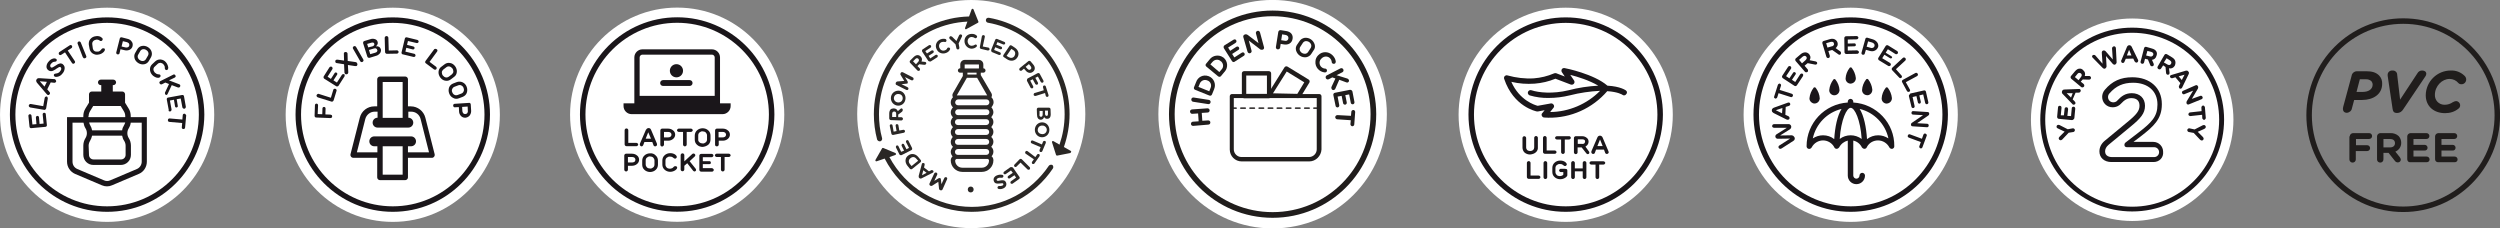
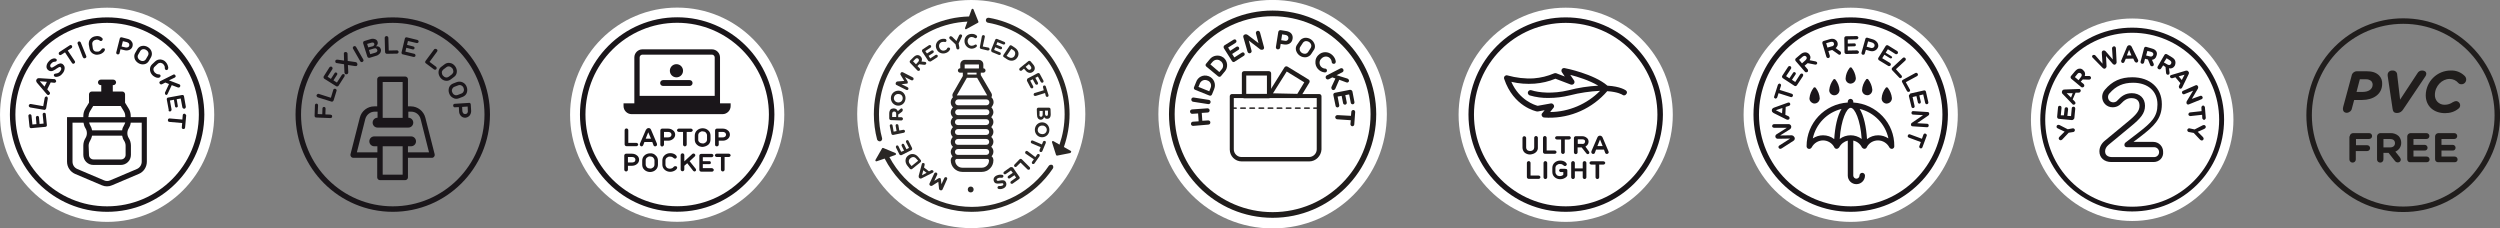
<svg xmlns="http://www.w3.org/2000/svg" version="1.1" id="Capa_1" x="0px" y="0px" viewBox="0 0 1365.5 124.8" style="enable-background:new 0 0 1365.5 124.8;" xml:space="preserve">
  <rect x="0" y="0" width="1365.5" height="124.8" fill="#808080" stroke="none" />
  <style type="text/css">
	.st0{fill:#FFFFFF;}
	.st1{fill:#1A161A;}
	.st2{fill:#201D1C;}
	.st3{fill:#2A2725;}
</style>
  <g>
    <g id="Grupo_6198" transform="translate(1074.182 1213.194)">
      <circle id="Elipse_137" class="st0" cx="-219" cy="-1150.5" r="58.5" />
      <path id="Trazado_4985" class="st1" d="M-235.3-1130c0.8-0.7,1.2-1.7,1.1-2.7v-5.2c0-0.3-0.1-0.5-0.3-0.7s-0.4-0.3-0.7-0.3    s-0.5,0.1-0.7,0.3c-0.2,0.2-0.3,0.4-0.3,0.7v5.2c0,0.5-0.2,1.1-0.6,1.4c-0.4,0.4-1,0.6-1.6,0.6s-1.2-0.2-1.6-0.5    c-0.4-0.4-0.6-0.9-0.6-1.4v-5.2c0-0.3-0.1-0.5-0.3-0.7s-0.4-0.3-0.7-0.3s-0.5,0.1-0.7,0.3c-0.2,0.2-0.3,0.4-0.3,0.7v5.2    c0,1,0.4,2,1.1,2.7c0.8,0.7,1.9,1.1,3,1.1C-237.2-1128.9-236.1-1129.3-235.3-1130z M-230.4-1129.2h5.5c0.2,0,0.5-0.1,0.6-0.3    c0.2-0.2,0.3-0.4,0.3-0.6s-0.1-0.5-0.3-0.6c-0.2-0.2-0.4-0.3-0.6-0.3h-4.5v-6.9c0-0.3-0.1-0.5-0.3-0.7s-0.4-0.3-0.7-0.3    s-0.5,0.1-0.7,0.3c-0.2,0.2-0.3,0.4-0.3,0.7v7.7c0,0.3,0.1,0.5,0.3,0.7C-230.9-1129.3-230.6-1129.2-230.4-1129.2L-230.4-1129.2z     M-217.2-1138.8h-6.6c-0.3,0-0.5,0.1-0.7,0.3c-0.2,0.2-0.3,0.4-0.3,0.6s0.1,0.5,0.3,0.6c0.2,0.2,0.4,0.3,0.7,0.3h2.3v6.9    c0,0.3,0.1,0.5,0.3,0.7s0.4,0.3,0.7,0.3s0.5-0.1,0.7-0.3c0.2-0.2,0.3-0.4,0.3-0.7v-6.9h2.3c0.3,0,0.5-0.1,0.7-0.3    c0.2-0.2,0.3-0.4,0.3-0.6s-0.1-0.5-0.3-0.6C-216.6-1138.8-216.9-1138.8-217.2-1138.8L-217.2-1138.8z M-208.2-1133.1L-208.2-1133.1    l0.2-0.2c0.2-0.1,0.3-0.2,0.4-0.3c0.2-0.1,0.4-0.3,0.5-0.5c0.2-0.2,0.3-0.5,0.4-0.7c0.1-0.3,0.2-0.7,0.2-1c0-0.8-0.3-1.6-1-2.1    c-0.7-0.6-1.6-0.9-2.5-0.9h-3.5c-0.3,0-0.5,0.1-0.7,0.3c-0.2,0.2-0.3,0.4-0.3,0.7v7.8c0,0.3,0.1,0.5,0.3,0.7s0.4,0.3,0.7,0.3    s0.5-0.1,0.7-0.3c0.2-0.2,0.3-0.4,0.3-0.7v-2.7h2.2l2.6,3.3l0.1,0.1c0.1,0.1,0.2,0.1,0.3,0.2s0.3,0.1,0.4,0.1    c0.2,0,0.5-0.1,0.6-0.3c0.2-0.2,0.3-0.4,0.2-0.6c0-0.3-0.1-0.5-0.3-0.7L-208.2-1133.1z M-208.8-1134.9c-0.3,0.2-0.7,0.4-1.1,0.3    h-2.5v-2.5h2.5c0.4,0,0.8,0.1,1.1,0.3c0.3,0.2,0.4,0.6,0.4,0.9C-208.4-1135.5-208.6-1135.2-208.8-1134.9L-208.8-1134.9z     M-195.7-1130.7l-3.1-7.3c-0.1-0.3-0.3-0.6-0.6-0.8c-0.2-0.2-0.6-0.3-0.9-0.3c-0.3,0-0.6,0.1-0.9,0.3c-0.2,0.2-0.4,0.4-0.5,0.7    l-3.2,7.4v0.1c0,0.1-0.1,0.2-0.1,0.2c0,0.1,0,0.2,0,0.3c0,0.3,0.1,0.5,0.3,0.7s0.4,0.3,0.7,0.3c0.5,0,0.9-0.3,1-0.8l0.6-1.6h4.3    l0.6,1.6c0.1,0.5,0.5,0.8,1,0.8c0.2,0,0.5-0.1,0.7-0.3c0.2-0.2,0.3-0.4,0.3-0.7C-195.6-1130.3-195.6-1130.5-195.7-1130.7    L-195.7-1130.7z M-201.7-1133.4l1.4-3.5h0.1l1.4,3.5H-201.7z M-233.7-1117.3h-4.5v-6.9c0-0.3-0.1-0.5-0.3-0.7s-0.4-0.3-0.7-0.3    s-0.5,0.1-0.7,0.3c-0.2,0.2-0.3,0.4-0.3,0.7v7.7c0,0.3,0.1,0.5,0.3,0.7s0.4,0.3,0.7,0.3h5.5c0.2,0,0.5-0.1,0.6-0.3    c0.2-0.2,0.3-0.4,0.3-0.6s-0.1-0.5-0.3-0.6C-233.3-1117.2-233.5-1117.3-233.7-1117.3L-233.7-1117.3z M-230.1-1125.2    c-0.3,0-0.5,0.1-0.7,0.3c-0.2,0.2-0.3,0.4-0.3,0.7v7.8c0,0.3,0.1,0.5,0.3,0.7s0.4,0.3,0.7,0.3s0.5-0.1,0.7-0.3    c0.2-0.2,0.3-0.4,0.3-0.7v-7.8c0-0.3-0.1-0.5-0.3-0.7C-229.6-1125.1-229.9-1125.2-230.1-1125.2L-230.1-1125.2z M-219.4-1121h-2.3    c-0.2,0-0.5,0.1-0.6,0.3c-0.2,0.2-0.3,0.4-0.3,0.6s0.1,0.5,0.3,0.6c0.2,0.2,0.4,0.3,0.6,0.3h1.4v1.4l-0.2,0.2    c-0.2,0.2-0.4,0.3-0.7,0.4s-0.7,0.2-1,0.2c-0.6,0-1.3-0.2-1.7-0.6s-0.7-1-0.7-1.6v-2.2c0-0.6,0.2-1.2,0.7-1.6s1.1-0.7,1.7-0.6    c0.3,0,0.6,0,1,0.1c0.2,0.1,0.4,0.2,0.6,0.3c0.2,0.1,0.3,0.3,0.5,0.4c0.2,0.2,0.5,0.3,0.8,0.3c0.2,0,0.5-0.1,0.6-0.3    c0.2-0.2,0.3-0.4,0.3-0.6c0-0.4-0.3-0.9-1-1.4c-0.8-0.5-1.7-0.7-2.6-0.7c-1.1,0-2.3,0.4-3.1,1.2c-0.8,0.7-1.2,1.8-1.2,2.8v2.2    c0,1.1,0.4,2.1,1.2,2.8c0.8,0.8,2,1.2,3.1,1.2c0.7,0,1.4-0.1,2-0.4c0.5-0.2,1-0.5,1.4-0.9c0.2-0.2,0.4-0.5,0.5-0.8v-2.7    c0-0.3-0.1-0.5-0.3-0.7C-218.9-1120.9-219.2-1121-219.4-1121L-219.4-1121z M-208.7-1125.2c-0.3,0-0.5,0.1-0.7,0.3    c-0.2,0.2-0.3,0.4-0.3,0.7v3h-4.3v-3c0-0.3-0.1-0.5-0.3-0.7s-0.4-0.3-0.7-0.3s-0.5,0.1-0.7,0.3c-0.2,0.2-0.3,0.4-0.3,0.7v7.8    c0,0.3,0.1,0.5,0.3,0.7s0.4,0.3,0.7,0.3s0.5-0.1,0.7-0.3c0.2-0.2,0.3-0.4,0.3-0.7v-3.2h4.3v3.2c0,0.3,0.1,0.5,0.3,0.7    s0.4,0.3,0.7,0.3s0.5-0.1,0.7-0.3c0.2-0.2,0.3-0.4,0.3-0.7v-7.8c0-0.3-0.1-0.5-0.3-0.7C-208.2-1125.1-208.5-1125.2-208.7-1125.2    L-208.7-1125.2z M-198.4-1125.1h-6.6c-0.3,0-0.5,0.1-0.7,0.3c-0.2,0.2-0.3,0.4-0.3,0.6s0.1,0.5,0.3,0.6c0.2,0.2,0.4,0.3,0.7,0.3    h2.3v6.9c0,0.3,0.1,0.5,0.3,0.7s0.4,0.3,0.7,0.3s0.5-0.1,0.7-0.3c0.2-0.2,0.3-0.4,0.3-0.7v-6.9h2.3c0.3,0,0.5-0.1,0.7-0.3    c0.2-0.2,0.3-0.4,0.3-0.6s-0.1-0.5-0.3-0.6C-197.9-1125-198.2-1125.1-198.4-1125.1L-198.4-1125.1z" />
      <path id="Trazado_4986" class="st1" d="M-219-1097.5c-29.3,0-53.1-23.8-53.1-53.1c0-29.3,23.8-53.1,53.1-53.1s53.1,23.8,53.1,53.1    C-166-1121.2-189.7-1097.5-219-1097.5z M-219-1200.7c-27.7,0-50.1,22.5-50.1,50.1c0,27.7,22.5,50.1,50.1,50.1    c27.7,0,50.1-22.5,50.1-50.1S-191.4-1200.7-219-1200.7z" />
      <path id="Trazado_4987" class="st1" d="M-186.1-1163.8c-0.2-0.1-2.9-2.2-10.1-2.6c-7.4-6.4-22.7-9.5-23.4-9.6    c-0.6-0.1-1.2,0.1-1.5,0.6s-0.3,1.1,0,1.6l1.6,2.4l-4.7-1.8c-0.4-0.1-0.8-0.1-1.2,0.1c-3.5,1.5-7.2,2.4-11,2.7    c-4.8,0.3-9.7-0.3-14.4-1.6c-0.5-0.2-1.1,0-1.5,0.4s-0.5,1-0.3,1.5c5.1,15.2,17.4,17.7,17.9,17.8c0.2,0,0.4,0,0.5,0l3.7-0.7    c-0.5,0.6-0.9,1.1-1.3,1.6c-0.4,0.4-0.5,1-0.2,1.5c0.2,0.5,0.7,0.9,1.3,0.9c0.8,0,1.5,0.1,2.2,0.1c12.3,0.2,24.1-5.1,32.2-14.5    c5.9,0.4,8.2,1.9,8.3,2c0.6,0.5,1.6,0.4,2-0.3C-185.3-1162.3-185.4-1163.3-186.1-1163.8z M-225.6-1156c-0.3-0.4-0.7-0.7-1.2-0.7    c-0.1,0-0.2,0-0.3,0l-7.2,1.3c-1.5-0.4-9.9-2.9-14.4-13.1c4.2,1,8.4,1.3,12.7,1c3.9-0.3,7.8-1.2,11.4-2.7l8.4,3.2    c0.6,0.2,1.3,0,1.7-0.5s0.4-1.2,0.1-1.7l-2.1-3.1c4,1,10.4,3,15.3,5.9c-5.5,0.3-10.9,1.1-16.2,2.5c-8.7,2.1-16.4,1.3-20.3,0    c-0.8-0.3-1.6,0.2-1.9,0.9c-0.3,0.8,0.2,1.6,0.9,1.9l0,0c3.4,1,7,1.5,10.5,1.4c3.8,0,7.7-0.5,11.4-1.4c5.4-1.4,11-2.2,16.6-2.5    c-7.2,7.3-17.1,11.5-27.3,11.6c1-1.2,1.8-2.3,1.9-2.4C-225.3-1154.8-225.2-1155.4-225.6-1156L-225.6-1156z" />
    </g>
    <g id="Grupo_6199" transform="translate(1229.855 1213.194)">
      <circle id="Elipse_140" class="st0" cx="-219" cy="-1150.5" r="58.5" />
      <path id="Trazado_4994" class="st1" d="M-219-1097.5c-29.3,0-53.1-23.8-53.1-53.1c0-29.3,23.8-53.1,53.1-53.1s53.1,23.8,53.1,53.1    C-166-1121.2-189.7-1097.5-219-1097.5z M-219-1200.7c-27.7,0-50.1,22.5-50.1,50.1c0,27.7,22.5,50.1,50.1,50.1    c27.7,0,50.1-22.5,50.1-50.1S-191.4-1200.7-219-1200.7z" />
      <path id="Trazado_4995" class="st1" d="M-250.4-1139c-0.3-0.2-0.7-0.3-1-0.3l-6,0.1v-0.1l5.1-3.2c0.3-0.2,0.5-0.4,0.7-0.8    c0.1-0.3,0.2-0.7,0.1-1c-0.2-0.7-0.9-1.2-1.6-1.1h-7.4h-0.1c-0.1,0-0.2,0-0.3,0c-0.1,0-0.2,0-0.3,0.1c-0.2,0.1-0.5,0.2-0.6,0.5    c-0.1,0.2-0.1,0.5-0.1,0.7c0.1,0.2,0.2,0.4,0.4,0.5c0.2,0.1,0.4,0.2,0.6,0.2h6.9v0.1l-5.4,3.4c-0.6,0.3-0.9,1-0.7,1.6    c0.2,0.6,0.8,1,1.5,0.9l6.4-0.1v0.1l-5.8,3.7c-0.2,0.1-0.3,0.3-0.4,0.5s-0.1,0.4,0,0.6s0.2,0.5,0.5,0.6c0.2,0.1,0.5,0.1,0.7,0.1    c0.2-0.1,0.4-0.2,0.6-0.3l6.2-4c0.7-0.3,1-1.1,0.8-1.8C-249.9-1138.5-250.1-1138.8-250.4-1139z M-261.2-1151.5l7.2,3.6h0.1    c0.1,0,0.2,0.1,0.2,0.1c0.1,0,0.2,0,0.3,0c0.3,0,0.5-0.1,0.7-0.2c0.2-0.2,0.3-0.4,0.3-0.7c0-0.5-0.3-0.9-0.8-1.1l-1.5-0.7l0.2-4.3    l1.6-0.5c0.6-0.2,0.8-0.5,0.9-0.9c0-0.2-0.1-0.5-0.2-0.7c-0.2-0.2-0.4-0.3-0.6-0.3c-0.2,0-0.4,0-0.6,0.1l-7.5,2.7    c-0.3,0.1-0.6,0.3-0.8,0.5c-0.2,0.2-0.4,0.5-0.4,0.9c0,0.3,0.1,0.6,0.2,0.9C-261.7-1151.9-261.5-1151.7-261.2-1151.5    L-261.2-1151.5z M-259.9-1153l3.6-1.2l-0.2,2.9L-259.9-1153L-259.9-1153z M-260.3-1159.4c0.2,0.1,0.5,0.1,0.7-0.1    c0.2-0.1,0.4-0.3,0.5-0.6l0.7-2.2l6.6,2.1c0.2,0.1,0.5,0.1,0.7,0s0.4-0.3,0.5-0.6c0.1-0.2,0.1-0.5,0-0.7s-0.3-0.4-0.6-0.5    l-6.6-2.1l0.7-2.2c0.1-0.2,0.1-0.5,0-0.7s-0.3-0.4-0.5-0.5s-0.5-0.1-0.7,0.1c-0.2,0.1-0.4,0.3-0.5,0.6l-2,6.3    c-0.1,0.2-0.1,0.5,0,0.7C-260.7-1159.7-260.5-1159.5-260.3-1159.4z M-245.3-1172.9c-0.2-0.1-0.4-0.2-0.7-0.1    c-0.2,0-0.4,0.2-0.6,0.4l-2.7,4.2l-1.8-1.2l2-3c0.1-0.2,0.2-0.4,0.1-0.6c0-0.2-0.2-0.4-0.4-0.5s-0.4-0.2-0.6-0.1    c-0.2,0-0.4,0.2-0.5,0.4l-2,3l-1.8-1.2l2.7-4.1c0.1-0.2,0.2-0.4,0.1-0.7c0-0.2-0.2-0.4-0.4-0.6c-0.2-0.1-0.4-0.2-0.7-0.1    c-0.2,0-0.4,0.2-0.6,0.4l-3.2,4.9c-0.1,0.2-0.2,0.5-0.1,0.7s0.2,0.5,0.4,0.6l6.4,4.2c0.2,0.1,0.5,0.2,0.7,0.1s0.5-0.2,0.6-0.4    l3.3-5c0.1-0.2,0.2-0.4,0.1-0.7C-244.9-1172.6-245.1-1172.8-245.3-1172.9L-245.3-1172.9z M-238.4-1179.7l-3-0.6v-0.1l0.1-0.2    c0.1-0.2,0.1-0.3,0.2-0.5c0-0.2,0.1-0.5,0.1-0.7c0-0.3,0-0.6-0.2-0.9c-0.1-0.3-0.3-0.6-0.5-0.9c-0.5-0.6-1.3-1-2.1-1    c-0.9,0-1.8,0.4-2.5,1l-2.7,2.3c-0.2,0.2-0.3,0.4-0.3,0.7c0,0.3,0.1,0.5,0.2,0.7l5.1,5.9c0.2,0.2,0.4,0.3,0.7,0.3s0.5-0.1,0.7-0.2    c0.2-0.2,0.3-0.4,0.3-0.7c0-0.3-0.1-0.5-0.2-0.7l-1.7-2l1.7-1.4l4.1,0.8h0.1c0.1,0,0.2,0,0.3,0s0.3-0.1,0.4-0.2    c0.2-0.2,0.3-0.4,0.3-0.6s-0.1-0.5-0.2-0.6C-238-1179.6-238.2-1179.7-238.4-1179.7L-238.4-1179.7z M-243.7-1180.3l-1.9,1.7    l-1.6-1.9l1.9-1.7c0.3-0.3,0.7-0.4,1.1-0.5c0.3,0,0.7,0.2,0.9,0.4c0.2,0.3,0.3,0.6,0.3,0.9    C-243.2-1180.9-243.4-1180.5-243.7-1180.3L-243.7-1180.3z M-224.7-1185.1l-2.5-1.8v-0.1l0.2-0.1c0.1-0.1,0.2-0.2,0.3-0.4    c0.1-0.2,0.3-0.4,0.4-0.6c0.1-0.3,0.2-0.5,0.2-0.8c0-0.4,0-0.7-0.1-1c-0.2-0.8-0.8-1.4-1.5-1.8c-0.8-0.4-1.8-0.4-2.7-0.1l-3.4,1    c-0.2,0.1-0.5,0.2-0.6,0.5c-0.1,0.2-0.1,0.5-0.1,0.7l2.2,7.4c0.1,0.2,0.2,0.5,0.5,0.6c0.2,0.1,0.5,0.2,0.7,0.1s0.5-0.2,0.6-0.5    c0.1-0.2,0.1-0.5,0.1-0.7l-0.8-2.6l2.1-0.6l3.4,2.4l0.1,0.1c0.1,0,0.2,0.1,0.3,0.1s0.3,0,0.4,0c0.2-0.1,0.4-0.2,0.5-0.4    c0.1-0.2,0.1-0.5,0.1-0.7C-224.3-1184.8-224.5-1185-224.7-1185.1L-224.7-1185.1z M-228.3-1188.5c-0.2,0.3-0.6,0.6-1,0.6l-2.4,0.7    l-0.7-2.4l2.4-0.7c0.4-0.1,0.8-0.1,1.2,0c0.3,0.1,0.6,0.4,0.6,0.8C-228-1189.1-228.1-1188.7-228.3-1188.5L-228.3-1188.5z     M-215.6-1185.7l-5,0.1v-2.2l3.6-0.1c0.2,0,0.4-0.1,0.6-0.2c0.2-0.2,0.2-0.4,0.2-0.6s-0.1-0.4-0.2-0.6c-0.2-0.2-0.4-0.2-0.6-0.2    l-3.6,0.1v-2.2l4.9-0.1c0.2,0,0.5-0.1,0.6-0.3c0.2-0.2,0.3-0.4,0.3-0.6s-0.1-0.5-0.3-0.6c-0.2-0.2-0.4-0.3-0.6-0.3l-5.8,0.1    c-0.3,0-0.5,0.1-0.7,0.3c-0.2,0.2-0.3,0.4-0.3,0.7l0.1,7.7c0,0.3,0.1,0.5,0.3,0.7s0.4,0.3,0.7,0.3l6-0.1c0.2,0,0.5-0.1,0.6-0.3    c0.2-0.2,0.3-0.4,0.3-0.6s-0.1-0.5-0.3-0.6C-215.1-1185.6-215.4-1185.7-215.6-1185.7L-215.6-1185.7z M-204.5-1190    c-0.6-0.8-1.4-1.4-2.4-1.7l-3-0.9c-0.2-0.1-0.5,0-0.7,0.1s-0.4,0.3-0.4,0.6l-2.1,7.5c-0.1,0.2,0,0.5,0.1,0.7s0.3,0.4,0.6,0.4    c0.2,0.1,0.5,0,0.7-0.1s0.4-0.3,0.4-0.6l0.6-2l2.1,0.6c1,0.3,2,0.3,2.9-0.2c0.8-0.4,1.4-1.1,1.7-2    C-203.8-1188.3-204-1189.3-204.5-1190L-204.5-1190z M-206-1188c-0.1,0.4-0.4,0.7-0.8,0.9c-0.5,0.2-1,0.2-1.4,0l-2.1-0.6l0.8-2.9    l2.1,0.6c0.5,0.1,0.9,0.4,1.2,0.8C-205.9-1188.8-205.9-1188.4-206-1188L-206-1188z M-196.4-1182c-0.1-0.2-0.2-0.4-0.4-0.5    l-3.1-1.9l1.2-1.9l4.1,2.6c0.2,0.1,0.4,0.2,0.7,0.1c0.2,0,0.4-0.2,0.6-0.4c0.1-0.2,0.2-0.4,0.1-0.7c0-0.2-0.2-0.4-0.4-0.6l-5-3.1    c-0.2-0.1-0.5-0.2-0.7-0.1c-0.3,0.1-0.5,0.2-0.6,0.4l-4,6.5c-0.1,0.2-0.2,0.5-0.1,0.7c0.1,0.2,0.2,0.5,0.4,0.6l5.1,3.1    c0.2,0.1,0.4,0.2,0.7,0.1c0.2,0,0.4-0.2,0.6-0.4c0.1-0.2,0.2-0.4,0.1-0.7c0-0.2-0.2-0.4-0.4-0.6l-4.3-2.6l1.2-1.9l3.1,1.9    c0.2,0.1,0.4,0.2,0.6,0.1c0.2-0.1,0.4-0.2,0.5-0.4C-196.4-1181.6-196.4-1181.8-196.4-1182L-196.4-1182z M-194.3-1175.4l5.1-4.7    c0.2-0.2,0.3-0.4,0.3-0.7c0-0.3-0.1-0.5-0.3-0.7s-0.4-0.3-0.7-0.3s-0.5,0.1-0.7,0.3l-5.7,5.3c-0.2,0.2-0.3,0.4-0.3,0.7    c0,0.3,0.1,0.5,0.3,0.7l3.8,4c0.2,0.2,0.4,0.3,0.6,0.3c0.2,0,0.5-0.1,0.6-0.2c0.2-0.2,0.3-0.4,0.3-0.6s-0.1-0.5-0.2-0.6    L-194.3-1175.4z M-187-1163.1c0.2-0.1,0.4-0.3,0.4-0.5c0.1-0.2,0.1-0.5-0.1-0.7l-2.2-4l6.1-3.3c0.2-0.1,0.4-0.3,0.5-0.6    c0.1-0.2,0-0.5-0.1-0.7s-0.3-0.4-0.6-0.5c-0.2-0.1-0.5,0-0.7,0.1l-6.8,3.7c-0.2,0.1-0.4,0.3-0.5,0.6c-0.1,0.2,0,0.5,0.1,0.7    l2.6,4.8c0.1,0.2,0.3,0.4,0.5,0.4C-187.4-1162.9-187.2-1163-187-1163.1L-187-1163.1z M-187.1-1161.3c-0.1,0.2-0.2,0.5-0.1,0.7    l1.4,5.8c0.1,0.2,0.2,0.4,0.4,0.5s0.4,0.2,0.7,0.1c0.2-0.1,0.4-0.2,0.5-0.4c0.1-0.2,0.2-0.4,0.1-0.7l-1.1-4.9l2.1-0.5l0.8,3.5    c0,0.2,0.2,0.4,0.4,0.5s0.4,0.2,0.6,0.1c0.2,0,0.4-0.2,0.5-0.4c0.1-0.2,0.1-0.4,0.1-0.6l-0.8-3.5l2.1-0.5l1.1,4.7    c0.1,0.2,0.2,0.4,0.4,0.5s0.4,0.2,0.7,0.1c0.2-0.1,0.4-0.2,0.5-0.4c0.1-0.2,0.2-0.4,0.1-0.7l-1.3-5.7c-0.1-0.3-0.2-0.5-0.4-0.6    s-0.5-0.2-0.7-0.1l-7.5,1.7C-186.7-1161.6-186.9-1161.5-187.1-1161.3L-187.1-1161.3z M-177.3-1145.6l-5.3-0.3v-0.1l6-4.1    c0.3-0.2,0.5-0.6,0.5-0.9s-0.1-0.5-0.2-0.7c-0.2-0.2-0.4-0.3-0.7-0.3l-7.8-0.5c-0.3,0-0.5,0-0.7,0.2s-0.3,0.4-0.3,0.7    c0,0.3,0,0.5,0.2,0.7s0.4,0.3,0.7,0.3l5.3,0.3v0.1l-6,4.1c-0.3,0.2-0.5,0.5-0.5,0.9c0,0.3,0.1,0.5,0.2,0.7    c0.2,0.2,0.4,0.3,0.7,0.3l7.8,0.5c0.3,0,0.5,0,0.7-0.2s0.3-0.4,0.3-0.7c0-0.3,0-0.5-0.2-0.7    C-176.8-1145.5-177-1145.6-177.3-1145.6L-177.3-1145.6z M-178.1-1140.2c-0.2-0.1-0.5-0.1-0.7,0s-0.4,0.3-0.5,0.6l-0.8,2.2    l-6.5-2.4c-0.2-0.1-0.5-0.1-0.7,0s-0.4,0.3-0.5,0.6c-0.1,0.2-0.1,0.5,0,0.7s0.3,0.4,0.6,0.5l6.5,2.4l-0.8,2.2    c-0.1,0.2-0.1,0.5,0,0.7s0.3,0.4,0.5,0.5s0.5,0.1,0.7,0s0.4-0.3,0.5-0.6l2.3-6.2c0.1-0.2,0.1-0.5,0-0.7    C-177.7-1139.9-177.9-1140.1-178.1-1140.2L-178.1-1140.2z" />
      <path id="Trazado_4996" class="st1" d="M-217.6-1157.2v-0.5c0-0.8-0.7-1.5-1.5-1.5s-1.5,0.7-1.5,1.5v0.5    c-12.7,0.8-22.5,11.3-22.5,23.9c0,0.7,0.5,1.3,1.1,1.4c0.7,0.2,1.3-0.2,1.7-0.8c1.2-2.3,3.6-3.8,6.2-3.8c2.5,0,4.8,1.4,6,3.5    c0.2,0.6,0.7,1.1,1.4,1.1c0.3,0,0.5-0.1,0.7-0.2c0.1-0.1,0.2-0.1,0.3-0.2c0,0,0,0,0.1-0.1s0.2-0.2,0.3-0.3c1-1.9,2.7-3.2,4.7-3.7    v19.1c0,2.6,2.1,4.7,4.7,4.7c2.6,0,4.7-2.1,4.7-4.7c0-0.8-0.7-1.5-1.5-1.5s-1.5,0.7-1.5,1.5c0,0.9-0.8,1.7-1.7,1.7    s-1.7-0.8-1.7-1.7v-19.1c2,0.4,3.8,1.8,4.7,3.7c0.1,0.1,0.2,0.2,0.3,0.3c0,0,0,0,0.1,0.1s0.2,0.1,0.3,0.2c0.2,0.1,0.5,0.2,0.7,0.2    c0.7,0,1.2-0.5,1.4-1.1c1.2-2.2,3.5-3.5,6-3.5c2.6,0,5,1.5,6.2,3.8c0.3,0.5,0.8,0.8,1.3,0.8c0.1,0,0.2,0,0.3,0    c0.7-0.2,1.1-0.7,1.1-1.4C-195-1145.9-204.9-1156.4-217.6-1157.2z M-228-1137.2c-1.7-1.4-3.9-2.1-6.1-2.1c-2,0-3.9,0.6-5.6,1.7    c1.7-7.9,7.8-14.2,15.7-16.1C-226.3-1150-227.6-1143.8-228-1137.2z M-219-1139.3c-2.2,0-4.3,0.7-6,2c0.7-10.5,3.8-17,6-17    s5.3,6.5,6,17C-214.8-1138.6-216.9-1139.3-219-1139.3z M-204-1139.3c-2.2,0-4.3,0.7-6.1,2.1c-0.4-6.6-1.7-12.8-4-16.5    c7.9,1.9,14,8.2,15.7,16.1C-200.1-1138.7-202-1139.3-204-1139.3L-204-1139.3z M-198.8-1156.7c1.4-0.3,2.4-1.6,2.3-3    c-0.2-2-1-3.9-2.2-5.5c-0.2-0.3-0.7-0.4-1-0.2c-0.1,0.1-0.1,0.1-0.2,0.2c-1.3,1.7-2.1,3.7-2.2,5.8c0,1.6,1.3,2.8,2.8,2.8    C-199.1-1156.7-199-1156.7-198.8-1156.7L-198.8-1156.7z M-209.5-1161.2c1.4-0.3,2.4-1.6,2.3-3.1c-0.2-2-1-3.9-2.2-5.5    c-0.2-0.3-0.7-0.4-1-0.2c-0.1,0.1-0.1,0.1-0.2,0.2c-1.3,1.7-2.1,3.7-2.2,5.8c0,1.6,1.3,2.8,2.8,2.8    C-209.9-1161.2-209.7-1161.2-209.5-1161.2L-209.5-1161.2z M-228.5-1161.2c1.5,0.3,3-0.7,3.3-2.2c0-0.2,0.1-0.4,0.1-0.5    c-0.1-2.1-0.9-4.1-2.2-5.8c-0.2-0.3-0.7-0.4-1-0.2c-0.1,0-0.1,0.1-0.2,0.2c-1.2,1.6-2,3.5-2.2,5.5    C-230.9-1162.8-229.9-1161.5-228.5-1161.2L-228.5-1161.2z M-239.3-1156.7c1.5,0.3,3-0.7,3.3-2.2c0-0.2,0.1-0.4,0.1-0.5    c-0.1-2.1-0.9-4.1-2.2-5.8c-0.2-0.3-0.7-0.4-1-0.2c-0.1,0-0.1,0.1-0.2,0.2c-1.2,1.6-2,3.5-2.2,5.5    C-241.7-1158.4-240.7-1157.1-239.3-1156.7L-239.3-1156.7z M-218.5-1167.6c1.4-0.3,2.4-1.6,2.3-3c-0.2-2-1-3.9-2.2-5.5    c-0.2-0.3-0.7-0.4-1-0.2c-0.1,0.1-0.1,0.1-0.2,0.2c-1.3,1.7-2.1,3.7-2.2,5.8c0,1.6,1.3,2.8,2.8,2.8    C-218.8-1167.5-218.7-1167.6-218.5-1167.6z" />
    </g>
    <g id="Grupo_6197" transform="translate(-14849 6651.565)">
      <path id="Trazado_5110" class="st0" d="M15544.1-6651.6c-34.4,0-62.4,27.9-62.4,62.4c0,34.4,27.9,62.4,62.4,62.4    s62.4-27.9,62.4-62.4l0,0C15606.5-6623.6,15578.6-6651.5,15544.1-6651.6" />
      <path id="Trazado_5111" class="st2" d="M15544.1-6532.6c-31.3,0-56.6-25.4-56.6-56.6c0-31.3,25.4-56.6,56.6-56.6    c31.3,0,56.6,25.4,56.6,56.6l0,0C15600.7-6557.9,15575.4-6532.6,15544.1-6532.6 M15544.1-6642.7c-29.5,0-53.5,23.9-53.5,53.5    c0,29.5,23.9,53.5,53.5,53.5s53.5-23.9,53.5-53.5C15597.6-6618.7,15573.7-6642.6,15544.1-6642.7" />
      <path id="Trazado_5112" class="st2" d="M15500.7-6582.8c-0.6,0-1.2-0.4-1.2-1.1c0-0.6,0.4-1.2,1.1-1.2l3.1-0.2l-0.3-4.3l-3.1,0.2    c-0.6,0.1-1.2-0.4-1.3-1.1s0.4-1.2,1.1-1.3l0,0l8.4-0.6c0.6,0,1.2,0.4,1.2,1.1c0,0.6-0.4,1.2-1.1,1.2l-3.2,0.2l0.3,4.3l3.2-0.2    c0.6,0,1.2,0.4,1.2,1.1c0,0.6-0.4,1.2-1.1,1.2L15500.7-6582.8z" />
      <path id="Trazado_5113" class="st2" d="M15500.6-6596c-0.6-0.1-1-0.8-0.9-1.4s0.7-1,1.3-0.9l8.3,1.3c0.6,0.1,1.1,0.7,0.9,1.4    c-0.1,0.6-0.7,1-1.3,0.9L15500.6-6596z" />
      <path id="Trazado_5114" class="st2" d="M15501.8-6602.5c-0.6-0.2-0.9-0.9-0.6-1.5l0,0l1.1-2.7c0.9-2.8,3.9-4.3,6.7-3.3    c0.1,0,0.2,0.1,0.3,0.1l0,0c2.7,1.1,4,4.2,2.9,6.9c0,0.1-0.1,0.2-0.1,0.3l-1.1,2.7c-0.2,0.6-0.9,0.9-1.5,0.6l0,0L15501.8-6602.5z     M15510.2-6603.5c0.7-1.5,0.1-3.3-1.4-4c-0.1,0-0.2-0.1-0.3-0.1l0,0c-1.5-0.7-3.3-0.1-4.1,1.5c0,0.1-0.1,0.2-0.1,0.3l-0.7,1.7    l5.9,2.4L15510.2-6603.5z" />
      <path id="Trazado_5115" class="st2" d="M15507.9-6615.2c-0.5-0.4-0.6-1.1-0.1-1.6l0,0l1.9-2.3c1.7-2.3,5.1-2.8,7.4-1.1    c0.1,0.1,0.2,0.1,0.3,0.2l0,0c2.2,1.9,2.5,5.3,0.6,7.5c-0.1,0.1-0.1,0.2-0.2,0.2l-1.9,2.3c-0.4,0.5-1.1,0.5-1.6,0.1l0,0    L15507.9-6615.2z M15516.2-6613.6c1.2-1.2,1.1-3.1-0.1-4.3c-0.1-0.1-0.2-0.2-0.3-0.2l0,0c-1.2-1.2-3.1-1.1-4.3,0.1    c-0.1,0.1-0.1,0.2-0.2,0.2l-1.2,1.4l4.9,4.2L15516.2-6613.6z" />
      <path id="Trazado_5116" class="st2" d="M15521.9-6618.2l-4.4-7c-0.3-0.5-0.2-1.3,0.3-1.6l0,0l5-3.1c0.5-0.3,1.1-0.2,1.4,0.3    c0.3,0.5,0.2,1.1-0.3,1.4c0,0-0.1,0-0.1,0.1l-4,2.5l1.1,1.8l3.4-2.2c0.5-0.3,1.1-0.2,1.4,0.3l0,0c0.3,0.5,0.2,1.1-0.3,1.4l0,0    l-3.4,2.2l1.2,1.9l4.1-2.6c0.5-0.3,1.1-0.2,1.4,0.3c0.3,0.5,0.2,1.1-0.3,1.4l-5,3.2C15523-6617.5,15522.3-6617.6,15521.9-6618.2    L15521.9-6618.2" />
      <path id="Trazado_5117" class="st2" d="M15528.1-6631.3c-0.2-0.6,0.2-1.3,0.8-1.4l0,0l0.2-0.1c0.5-0.1,1,0,1.4,0.3l5.9,4.5    l-1.4-5.3c-0.2-0.6,0.2-1.2,0.8-1.4c0.6-0.2,1.2,0.2,1.4,0.8l2.2,8.1c0.2,0.6-0.2,1.3-0.8,1.4l0,0h-0.1c-0.5,0.1-1,0-1.3-0.3    l-6.1-4.7l1.5,5.5c0.2,0.6-0.2,1.2-0.8,1.4c-0.6,0.2-1.2-0.2-1.4-0.8L15528.1-6631.3z" />
      <path id="Trazado_5118" class="st2" d="M15547.2-6634.1c0.1-0.6,0.7-1.1,1.3-1l0,0l3.1,0.5c2.5,0.4,3.8,2.1,3.4,4.3l0,0    c-0.4,2.4-2.5,3.4-4.8,3l-1.7-0.3l-0.3,2.1c-0.1,0.6-0.8,1-1.4,0.9c-0.6-0.1-1-0.7-0.9-1.3L15547.2-6634.1z M15550.7-6629.3    c0.9,0.3,1.8-0.2,2-1.1c0-0.1,0-0.1,0-0.2l0,0c0.2-1-0.5-1.7-1.6-1.9l-1.8-0.3l-0.5,3.2L15550.7-6629.3z" />
      <path id="Trazado_5119" class="st2" d="M15569-6621.4L15569-6621.4c2.1-2.2,5.5-2.2,7.7-0.1c0.1,0.1,0.1,0.1,0.2,0.2    c0.9,0.9,1.5,2,1.7,3.3c0,0.4-0.1,0.7-0.3,1c-0.4,0.4-1.2,0.4-1.6,0l0,0c-0.2-0.2-0.3-0.4-0.3-0.7c-0.1-0.8-0.4-1.5-1-2.1    c-1.2-1.2-3.2-1.2-4.5,0.1c0,0,0,0-0.1,0.1l0,0c-1.3,1.1-1.4,3.1-0.3,4.4l0.1,0.1c0.6,0.6,1.4,1,2.2,1c0.3,0,0.5,0.1,0.7,0.3    c0.4,0.4,0.4,1.1,0,1.5c-0.2,0.2-0.5,0.3-0.9,0.3c-3.1-0.3-5.4-3-5.1-6C15567.5-6619.3,15568.1-6620.5,15569-6621.4" />
      <path id="Trazado_5120" class="st2" d="M15581.1-6614.2c0.6-0.3,1.3-0.1,1.6,0.5s0.1,1.3-0.5,1.6l0,0l-3.2,1.6l5.8,1.8    c0.4,0.1,0.7,0.3,0.9,0.7c0.3,0.5,0.1,1.1-0.4,1.4l0,0c-0.3,0.2-0.7,0.2-1,0l-3.8-1.4l-2.1,4.8c-0.1,0.3-0.3,0.5-0.6,0.7    c-0.5,0.3-1.2,0.1-1.5-0.5c0,0,0,0,0-0.1c-0.2-0.4-0.2-0.8,0-1.1l2.1-4.5l-1.7-0.6l-1.9,1c-0.6,0.3-1.3,0.1-1.6-0.5    s-0.1-1.3,0.5-1.6l0,0L15581.1-6614.2z" />
      <path id="Trazado_5121" class="st2" d="M15578.2-6600.9l8.1-1.6c0.6-0.1,1.2,0.3,1.4,0.9l0,0l1.1,5.8c0.1,0.6-0.3,1.1-0.8,1.2    c-0.6,0.1-1.1-0.3-1.2-0.8l-0.9-4.6l-2.1,0.4l0.8,4c0.1,0.6-0.3,1.1-0.8,1.2c-0.6,0.1-1.1-0.3-1.2-0.8l-0.8-4l-2.2,0.4l0.9,4.7    c0.1,0.6-0.3,1.1-0.8,1.2c-0.6,0.1-1.1-0.3-1.2-0.8l-1.2-5.8C15577.1-6600.2,15577.5-6600.8,15578.2-6600.9L15578.2-6600.9" />
      <path id="Trazado_5122" class="st2" d="M15586.9-6588.3l0.2-2.2c0-0.6,0.6-1,1.1-1c0.6,0,1,0.6,1,1.1l-0.5,6.8c0,0.6-0.6,1-1.1,1    s-1-0.6-1-1.1l0,0l0.2-2.2l-7.4-0.5c-0.6,0-1.1-0.6-1.1-1.2s0.6-1.1,1.2-1.1l0,0L15586.9-6588.3z" />
      <path id="Trazado_5123" class="st2" d="M15567.1-6627.2c-0.7-2.4-3-4-5.5-3.7c-1.1,0.2-2.2,0.8-2.8,1.8l-1.3,1.9    c-0.7,0.9-0.9,2.1-0.6,3.2c0.7,2.4,3,4,5.5,3.7c1.1-0.2,2.2-0.8,2.8-1.8l1.3-2C15567.2-6624.9,15567.4-6626.1,15567.1-6627.2     M15563.5-6623.2c-0.3,0.5-0.9,0.9-1.5,1c-1.4,0.1-2.7-0.7-3.1-2.1c-0.1-0.6,0-1.3,0.4-1.8l1.3-2c0.3-0.5,0.9-0.9,1.5-1    c1.4-0.1,2.7,0.7,3.1,2.1c0.1,0.6,0,1.3-0.4,1.8L15563.5-6623.2z" />
      <path id="Trazado_5124" class="st2" d="M15564.1-6563.4h-36.9c-3.6,0-6.5-2.9-6.5-6.5v-29.1c0-0.6,0.5-1.2,1.2-1.2l0,0h47.7    c0.6,0,1.2,0.5,1.2,1.2l0,0v29.1C15570.6-6566.4,15567.7-6563.4,15564.1-6563.4 M15522.9-6598v28c0,2.3,1.9,4.2,4.2,4.2h36.9    c2.3,0,4.2-1.9,4.2-4.2v-28H15522.9z" />
      <path id="Trazado_5125" class="st2" d="M15568.8-6592.1h-2.2c-0.2,0-0.4-0.2-0.4-0.4c0-0.2,0.2-0.4,0.4-0.4h2.2    c0.2,0,0.4,0.2,0.4,0.4C15569.2-6592.3,15569-6592.1,15568.8-6592.1 M15564.1-6592.1h-2.5c-0.2,0-0.4-0.2-0.4-0.4    c0-0.2,0.2-0.4,0.4-0.4h2.5c0.2,0,0.4,0.2,0.4,0.4C15564.5-6592.3,15564.3-6592.1,15564.1-6592.1L15564.1-6592.1 M15559.1-6592.1    h-2.5c-0.2,0-0.4-0.2-0.4-0.4c0-0.2,0.2-0.4,0.4-0.4l0,0h2.5c0.2,0,0.4,0.2,0.4,0.4C15559.5-6592.3,15559.3-6592.1,15559.1-6592.1     M15554.1-6592.1h-2.5c-0.2,0-0.4-0.2-0.4-0.4c0-0.2,0.2-0.4,0.4-0.4l0,0h2.5c0.2,0,0.4,0.2,0.4,0.4    C15554.5-6592.3,15554.3-6592.1,15554.1-6592.1 M15549.1-6592.1h-2.5c-0.2,0-0.4-0.2-0.4-0.4c0-0.2,0.2-0.4,0.4-0.4h2.5    c0.2,0,0.4,0.2,0.4,0.4C15549.6-6592.3,15549.4-6592.1,15549.1-6592.1L15549.1-6592.1 M15544.2-6592.1h-2.5    c-0.2,0-0.4-0.2-0.4-0.4c0-0.2,0.2-0.4,0.4-0.4h2.5c0.2,0,0.4,0.2,0.4,0.4C15544.6-6592.3,15544.4-6592.1,15544.2-6592.1    L15544.2-6592.1 M15539.2-6592.1h-2.5c-0.2,0-0.4-0.2-0.4-0.4c0-0.2,0.2-0.4,0.4-0.4h2.5c0.2,0,0.4,0.2,0.4,0.4    C15539.6-6592.3,15539.4-6592.1,15539.2-6592.1 M15534.2-6592.1h-2.5c-0.2,0-0.4-0.2-0.4-0.4c0-0.2,0.2-0.4,0.4-0.4h2.5    c0.2,0,0.4,0.2,0.4,0.4C15534.6-6592.3,15534.4-6592.1,15534.2-6592.1L15534.2-6592.1 M15529.2-6592.1h-2.5    c-0.2,0-0.4-0.2-0.4-0.4c0-0.2,0.2-0.4,0.4-0.4h2.5c0.2,0,0.4,0.2,0.4,0.4C15529.6-6592.3,15529.4-6592.1,15529.2-6592.1    L15529.2-6592.1 M15524.2-6592.1h-2.5c-0.2,0-0.4-0.2-0.4-0.4c0-0.2,0.2-0.4,0.4-0.4l0,0h2.5c0.2,0,0.4,0.2,0.4,0.4    C15524.6-6592.3,15524.4-6592.1,15524.2-6592.1" />
      <path id="Trazado_5126" class="st2" d="M15542.1-6597.9h-13.6c-0.6,0-1.2-0.5-1.2-1.2l0,0v-12.4c0-0.6,0.5-1.2,1.2-1.2l0,0h13.6    c0.6,0,1.2,0.5,1.2,1.2l0,0v12.4C15543.3-6598.5,15542.8-6597.9,15542.1-6597.9 M15529.7-6600.3h11.3v-10h-11.3V-6600.3z" />
      <path id="Trazado_5127" class="st2" d="M15558.3-6598L15558.3-6598l-16-0.3c-0.6,0-1.2-0.5-1.1-1.2c0-0.2,0.1-0.4,0.2-0.6    l9.2-14.7c0.3-0.5,1.1-0.7,1.6-0.4l11.6,7.1c0.5,0.3,0.7,1.1,0.4,1.6l0,0l-4.8,7.9C15559.1-6598.2,15558.7-6598,15558.3-6598     M15544.3-6600.6l13.3,0.3l3.8-6.3l-9.6-5.9L15544.3-6600.6z" />
    </g>
    <g id="Grupo_6171" transform="translate(792.539 -12.79)">
      <path id="Trazado_5065" class="st2" d="M520.1,128.6c-29.2,0-52.9-23.7-52.9-52.9s23.7-52.9,52.9-52.9c29.2,0,52.9,23.7,52.9,52.9    S549.3,128.6,520.1,128.6 M520.1,25.8c-27.6,0-49.9,22.4-49.9,49.9c0,27.6,22.4,49.9,49.9,49.9c27.6,0,49.9-22.4,49.9-49.9l0,0    C570,48.2,547.7,25.8,520.1,25.8" />
      <path id="Trazado_5066" class="st2" d="M492.1,71.9c-0.2,1.4-1.4,2.4-2.8,2.5c-1.6,0-2.5-1.2-2-3.2l4.6-17    c0.2-1.4,1.4-2.4,2.8-2.5h5.1c3.2,0,5.4,0.6,7.1,2.3c1.2,1.2,1.8,2.9,1.7,4.6c0,5.6-4.8,8.8-11,8.8h-4.3L492.1,71.9z M497.9,63    c3.3,0,5.5-1.5,5.5-4c0-0.7-0.3-1.4-0.7-1.9c-0.8-0.7-2-1.1-3.1-1h-3.2l-1.8,6.9H497.9z" />
      <path id="Trazado_5067" class="st2" d="M520.1,72.5c-0.7,1.2-1.9,2-3.3,2h-0.2c-1.4,0-2.1-0.7-2.3-2.2l-2.6-17.5    c-0.1-0.4-0.1-0.8-0.1-1.2c0-1.3,1.1-2.3,2.4-2.3c0.1,0,0.1,0,0.2,0c1.3-0.1,2.5,0.8,2.6,2.1c0,0.1,0,0.1,0,0.2l1.6,13.6l9.4-14.3    c0.5-1,1.5-1.6,2.6-1.6c1.3,0,2.3,0.6,2.3,1.8c0,0.5-0.2,1-0.5,1.4L520.1,72.5z" />
      <path id="Trazado_5068" class="st2" d="M543,74.6c-6.2,0-10.6-3.8-10.6-9.8c0.1-7.5,6.2-13.5,13.7-13.5c2.8-0.1,5.4,0.9,7.4,2.8    c0.6,0.5,1,1.3,1,2.1c0,1.4-1.1,2.6-2.5,2.6c0,0,0,0-0.1,0c-0.7,0-1.3-0.2-1.7-0.7c-1.2-1.4-2.9-2.2-4.8-2.2c-4.1,0-8,3.9-8,8.7    c-0.1,2.9,2.1,5.3,5,5.4c0.2,0,0.3,0,0.5,0c1.5,0,3-0.5,4.3-1.4c0.5-0.3,1.1-0.5,1.7-0.6c1.3,0,2.3,1.1,2.3,2.3l0,0    c0,0.7-0.3,1.4-0.9,1.8C548.3,73.8,545.7,74.6,543,74.6" />
      <path id="Trazado_5069" class="st2" d="M490.9,87.3c0-1,0.8-1.7,1.7-1.8l0,0h8.9c0.9,0,1.6,0.7,1.6,1.6s-0.7,1.6-1.6,1.6h-7.2v3.4    h6.1c0.9,0,1.6,0.7,1.6,1.6s-0.7,1.6-1.6,1.6h-0.1h-6.1v4.6c0,1-0.8,1.7-1.8,1.7c-0.9,0-1.7-0.8-1.7-1.7V87.3H490.9z" />
      <path id="Trazado_5070" class="st2" d="M505.8,87.3c0-1,0.8-1.7,1.7-1.8l0,0h5.5c1.7-0.1,3.4,0.5,4.6,1.6c0.9,1,1.4,2.3,1.4,3.6    l0,0c0.1,2.1-1.2,4.1-3.2,4.9l2.4,3c0.3,0.4,0.5,0.8,0.6,1.3c0,0.9-0.7,1.6-1.6,1.6l0,0c-0.7,0-1.3-0.3-1.7-0.9l-3.4-4.3h-2.8v3.5    c0,1-0.7,1.8-1.7,1.8s-1.8-0.7-1.8-1.7v-0.1V87.3z M512.9,93.3c1.7,0,2.7-0.9,2.7-2.3l0,0c0-1.5-1-2.3-2.8-2.3h-3.5v4.6    L512.9,93.3z" />
      <path id="Trazado_5071" class="st2" d="M522.3,99.8V87.3c0-1,0.8-1.7,1.7-1.8l0,0h8.8c0.9,0,1.6,0.7,1.6,1.6s-0.7,1.6-1.6,1.6l0,0    h-7.1v3.2h6.1c0.9,0,1.6,0.7,1.6,1.6s-0.7,1.6-1.6,1.5l0,0h-6.1v3.3h7.2c0.9,0,1.6,0.7,1.6,1.6s-0.7,1.5-1.6,1.5l0,0h-9    C523,101.5,522.3,100.7,522.3,99.8L522.3,99.8" />
      <path id="Trazado_5072" class="st2" d="M537.5,99.8V87.3c0-1,0.8-1.7,1.7-1.8l0,0h8.8c0.9,0,1.6,0.7,1.6,1.6s-0.7,1.6-1.6,1.6l0,0    h-7v3.2h6.1c0.9,0,1.6,0.7,1.6,1.6s-0.7,1.6-1.6,1.5l0,0H541v3.3h7.2c0.9,0,1.6,0.7,1.6,1.6s-0.7,1.5-1.6,1.5l0,0h-8.9    C538.3,101.5,537.5,100.7,537.5,99.8L537.5,99.8" />
    </g>
    <g id="Grupo_6194" transform="translate(277.508 1213.194)">
      <circle id="Elipse_138" class="st0" cx="-219" cy="-1150.5" r="58.5" />
      <path id="Trazado_4988" class="st1" d="M-219-1097.5c-29.3,0-53.1-23.8-53.1-53.1c0-29.3,23.8-53.1,53.1-53.1s53,23.8,53.1,53.1    C-166-1121.2-189.7-1097.5-219-1097.5z M-219-1200.7c-27.7,0-50.1,22.5-50.1,50.1c0,27.7,22.5,50.1,50.1,50.1    c27.7,0,50.1-22.5,50.1-50.1S-191.4-1200.7-219-1200.7z" />
      <path id="Trazado_4989" class="st1" d="M-252.8-1151.4c-0.2-0.2-0.4-0.2-0.6-0.2c-0.2,0-0.5,0.1-0.6,0.3c-0.2,0.2-0.2,0.4-0.2,0.6    l0.5,5l-2.2,0.2l-0.3-3.6c0-0.2-0.1-0.4-0.3-0.6c-0.2-0.1-0.4-0.2-0.6-0.2s-0.4,0.1-0.6,0.3c-0.1,0.2-0.2,0.4-0.2,0.6l0.3,3.6    l-2.2,0.2l-0.5-4.8c0-0.2-0.1-0.5-0.3-0.6c-0.2-0.2-0.4-0.2-0.6-0.2s-0.5,0.1-0.6,0.3c-0.2,0.2-0.2,0.4-0.2,0.6l0.6,5.8    c0,0.3,0.1,0.5,0.3,0.7c0.2,0.2,0.5,0.2,0.7,0.2l7.6-0.7c0.3,0,0.5-0.1,0.7-0.3c0.2-0.2,0.2-0.5,0.2-0.7l-0.6-5.9    C-252.5-1151.1-252.6-1151.3-252.8-1151.4z M-252-1160.5c-0.2,0-0.5,0-0.7,0.2c-0.2,0.1-0.3,0.3-0.4,0.6l-0.8,4.5l-6.8-1.2    c-0.3,0-0.5,0-0.7,0.2c-0.2,0.1-0.3,0.4-0.4,0.6c0,0.3,0,0.5,0.2,0.7c0.1,0.2,0.4,0.3,0.6,0.4l7.6,1.3c0.3,0.1,0.5,0,0.7-0.2    c0.2-0.1,0.3-0.4,0.4-0.6l0.9-5.4c0-0.2,0-0.5-0.2-0.7C-251.6-1160.3-251.8-1160.5-252-1160.5z M-247.5-1169.9    c-0.2-0.1-0.4-0.1-0.6-0.1l-7.9-0.5c-0.3,0-0.6,0-0.9,0.1s-0.5,0.4-0.7,0.7c-0.2,0.3-0.2,0.6-0.1,0.9s0.2,0.6,0.4,0.8l5.2,6.1    l0.1,0.1c0.1,0.1,0.1,0.1,0.2,0.2c0.1,0.1,0.1,0.1,0.2,0.2c0.2,0.1,0.5,0.1,0.7,0.1c0.2-0.1,0.4-0.3,0.6-0.5    c0.2-0.4,0.1-1-0.3-1.3l-1.1-1.3l1.9-3.8l1.7,0.2c0.5,0.1,0.9-0.1,1.2-0.5c0.1-0.2,0.1-0.5,0-0.7    C-247.1-1169.6-247.3-1169.8-247.5-1169.9z M-253.2-1165.9l-2.5-2.8v-0.1l3.8,0.3L-253.2-1165.9z M-244-1178.5    c-0.4-0.1-0.8-0.1-1.2,0.1c-0.4,0.1-0.8,0.3-1.1,0.5l-1.1,0.7l-1,0.6c-0.3,0.2-0.5,0.3-0.8,0.3c-0.2,0.1-0.5,0-0.6-0.2    c-0.2-0.2-0.3-0.6-0.3-0.9c0.1-0.5,0.3-0.9,0.7-1.2c0.2-0.2,0.5-0.4,0.7-0.6c0.2-0.1,0.4-0.2,0.6-0.2c0.2,0,0.4-0.1,0.6-0.1    c0.3,0,0.6-0.1,0.8-0.3c0.2-0.2,0.2-0.4,0.2-0.6s-0.1-0.5-0.3-0.6c-0.5-0.3-1.1-0.4-1.7-0.2c-0.9,0.2-1.7,0.8-2.3,1.5    c-0.7,0.7-1.2,1.6-1.3,2.6c-0.1,0.8,0.2,1.6,0.8,2.1c0.3,0.3,0.7,0.5,1.1,0.6c0.4,0.1,0.8,0.1,1.2,0s0.8-0.3,1.1-0.5    c0.4-0.2,0.8-0.4,1.1-0.7l1-0.6c0.2-0.2,0.5-0.3,0.8-0.4c0.2-0.1,0.5,0,0.6,0.1c0.6,0.6,0.5,1.4-0.5,2.5c-0.2,0.3-0.5,0.5-0.8,0.6    c-0.2,0.1-0.5,0.2-0.7,0.3c-0.2,0-0.4,0-0.7,0.1c-0.3,0-0.6,0.1-0.8,0.3c-0.2,0.2-0.2,0.4-0.2,0.6s0.1,0.5,0.3,0.6    c0.3,0.3,0.9,0.4,1.8,0.2c0.9-0.2,1.8-0.7,2.4-1.5c0.8-0.8,1.3-1.8,1.4-2.9c0.1-0.9-0.2-1.7-0.9-2.3    C-243.2-1178.2-243.6-1178.4-244-1178.5L-244-1178.5z M-240.5-1185.6l2-1.3c0.2-0.1,0.4-0.3,0.4-0.6c0.1-0.2,0-0.5-0.1-0.7    s-0.3-0.3-0.6-0.4c-0.2,0-0.5,0-0.7,0.2l-5.5,3.6c-0.2,0.1-0.4,0.3-0.4,0.6c-0.1,0.2,0,0.5,0.1,0.7s0.3,0.3,0.6,0.4    c0.2,0,0.5,0,0.7-0.2l2-1.3l3.8,5.8c0.1,0.2,0.3,0.4,0.6,0.4c0.3,0.1,0.5,0,0.7-0.2c0.2-0.1,0.4-0.3,0.4-0.6c0-0.3,0-0.5-0.2-0.7    L-240.5-1185.6z M-233.4-1190c-0.1-0.2-0.3-0.4-0.5-0.5s-0.5-0.1-0.7,0s-0.4,0.3-0.5,0.5s-0.1,0.5,0,0.7l2.8,7.3    c0.1,0.2,0.3,0.4,0.5,0.6c0.2,0.1,0.5,0.1,0.8,0s0.5-0.3,0.6-0.5s0.1-0.5,0-0.7L-233.4-1190z M-221.4-1186.8    c-0.3,0.1-0.5,0.2-0.7,0.5c-0.2,0.2-0.3,0.4-0.4,0.5c-0.2,0.2-0.4,0.3-0.6,0.5c-0.3,0.2-0.6,0.3-1,0.3c-0.6,0.1-1.3,0-1.8-0.3    s-0.8-0.9-0.9-1.4l-0.3-2.2c-0.1-0.6,0-1.2,0.4-1.7s1-0.8,1.6-0.9c0.3-0.1,0.6-0.1,1,0c0.2,0,0.4,0.1,0.6,0.2    c0.2,0.1,0.3,0.2,0.5,0.3c0.2,0.2,0.5,0.3,0.8,0.2c0.2,0,0.4-0.2,0.6-0.4c0.1-0.2,0.2-0.4,0.2-0.7c-0.1-0.4-0.5-0.8-1.2-1.2    c-0.8-0.4-1.8-0.5-2.7-0.3c-1.1,0.1-2.2,0.7-2.9,1.6c-0.7,0.8-0.9,1.9-0.8,3l0.4,2.2c0.2,1.1,0.8,2,1.7,2.6c1,0.6,2.1,0.9,3.2,0.6    c1-0.1,1.9-0.6,2.6-1.2c0.7-0.6,0.9-1.2,0.9-1.6c0-0.2-0.2-0.4-0.4-0.6C-220.9-1186.8-221.2-1186.8-221.4-1186.8L-221.4-1186.8z     M-207.9-1192l-3.1-0.8c-0.2-0.1-0.5,0-0.7,0.1s-0.4,0.3-0.4,0.6l-1.9,7.5c-0.1,0.2,0,0.5,0.1,0.7s0.3,0.4,0.6,0.4    c0.2,0.1,0.5,0,0.7-0.1s0.4-0.3,0.4-0.6l0.5-2.1l2.1,0.5c1,0.3,2,0.2,2.9-0.2c0.8-0.4,1.4-1.1,1.6-2c0.2-0.9,0.1-1.8-0.5-2.5    C-206-1191.2-206.9-1191.8-207.9-1192L-207.9-1192z M-206.9-1188.3c-0.1,0.4-0.4,0.8-0.7,0.9c-0.5,0.2-1,0.2-1.4,0.1l-2.1-0.5    l0.7-2.9l2.1,0.5c0.5,0.1,0.9,0.4,1.2,0.7C-206.9-1189.2-206.8-1188.7-206.9-1188.3L-206.9-1188.3z M-194.7-1184.9    c-0.3-1.1-1.1-2-2.1-2.6s-2.1-0.8-3.2-0.6c-1.1,0.2-2,0.9-2.5,1.8l-1.1,1.9c-0.6,0.9-0.7,2-0.4,3.1s1.1,2,2.1,2.6s2.1,0.8,3.2,0.6    c1.1-0.2,2-0.9,2.5-1.8l1.1-1.9C-194.5-1182.8-194.4-1183.9-194.7-1184.9L-194.7-1184.9z M-196.7-1182.8l-1.1,1.9    c-0.3,0.5-0.8,0.9-1.4,1c-0.6,0.1-1.3,0-1.8-0.4c-0.6-0.3-1-0.8-1.2-1.4s-0.1-1.2,0.2-1.7l1.1-1.9c0.3-0.5,0.8-0.9,1.4-1    c0.6-0.1,1.3,0,1.8,0.4c0.6,0.3,1,0.8,1.2,1.4C-196.3-1184-196.4-1183.3-196.7-1182.8L-196.7-1182.8z M-189.8-1171.7    c0-0.2-0.1-0.5-0.2-0.6c-0.2-0.2-0.5-0.3-0.8-0.3s-0.5,0-0.7-0.1c-0.3-0.1-0.5-0.1-0.7-0.3c-0.3-0.2-0.6-0.4-0.8-0.6    c-0.4-0.5-0.7-1.1-0.7-1.7s0.3-1.2,0.7-1.5l1.6-1.5c0.4-0.4,1-0.6,1.6-0.6c0.6,0.1,1.2,0.4,1.6,0.9c0.2,0.2,0.4,0.5,0.5,0.8    c0.1,0.2,0.2,0.4,0.2,0.6s0,0.4,0,0.6c0,0.3,0.1,0.6,0.3,0.8c0.2,0.2,0.4,0.3,0.6,0.3c0.2,0,0.5-0.1,0.6-0.2    c0.4-0.5,0.5-1.1,0.3-1.7c-0.2-0.9-0.6-1.7-1.2-2.4c-0.7-0.9-1.8-1.4-2.9-1.5c-1.1-0.1-2.1,0.3-2.9,1l-1.6,1.5    c-0.8,0.7-1.3,1.7-1.3,2.8c0,1.1,0.4,2.2,1.2,3.1c0.6,0.7,1.5,1.2,2.4,1.5c0.9,0.2,1.5,0.1,1.8-0.2    C-189.9-1171.2-189.8-1171.5-189.8-1171.7L-189.8-1171.7z M-186.4-1161.4c0.2-0.1,0.4-0.3,0.5-0.6l2.2-4.7l3.4,1.3h0.1    c0.1,0,0.2,0,0.3,0s0.3,0,0.4-0.1c0.2-0.1,0.4-0.3,0.4-0.5c0.1-0.2,0.1-0.5,0-0.7c-0.1-0.3-0.4-0.4-0.6-0.5l-5.5-2.1l3.1-1.5    c0.2-0.1,0.4-0.3,0.5-0.5s0.1-0.5-0.1-0.7c-0.1-0.2-0.3-0.4-0.5-0.5s-0.5-0.1-0.7,0.1l-7,3.5c-0.2,0.1-0.4,0.3-0.5,0.5    c-0.1,0.3-0.1,0.5,0.1,0.8c0.1,0.2,0.3,0.4,0.6,0.5c0.2,0.1,0.5,0,0.7-0.1l1.8-0.9l2,0.8l-2.2,4.7v0.1c0,0.1,0,0.2,0,0.3    c0,0.1,0,0.3,0.1,0.4c0.1,0.2,0.3,0.4,0.5,0.5C-186.8-1161.3-186.6-1161.3-186.4-1161.4L-186.4-1161.4z M-185.3-1152.5    c0.2,0.1,0.4,0.2,0.7,0.2c0.2,0,0.4-0.2,0.6-0.4c0.1-0.2,0.2-0.4,0.2-0.7l-0.9-4.9l2.2-0.4l0.6,3.6c0,0.2,0.2,0.4,0.3,0.5    c0.2,0.1,0.4,0.2,0.6,0.1c0.2,0,0.4-0.2,0.5-0.3c0.1-0.2,0.2-0.4,0.1-0.6l-0.6-3.6l2.2-0.4l0.9,4.8c0,0.2,0.2,0.4,0.4,0.6    c0.2,0.1,0.4,0.2,0.7,0.2c0.2,0,0.4-0.2,0.6-0.4c0.1-0.2,0.2-0.4,0.2-0.7l-1-5.7c0-0.3-0.2-0.5-0.4-0.6s-0.5-0.2-0.7-0.1l-7.6,1.4    c-0.3,0-0.5,0.2-0.6,0.4c-0.1,0.2-0.2,0.5-0.1,0.7l1.1,5.9C-185.6-1152.8-185.5-1152.6-185.3-1152.5L-185.3-1152.5z     M-176.2-1150.8c-0.1-0.2-0.4-0.3-0.6-0.3c-0.2,0-0.5,0.1-0.6,0.2c-0.2,0.2-0.3,0.4-0.3,0.7l-0.2,2.3l-6.9-0.6    c-0.3,0-0.5,0-0.7,0.2s-0.3,0.4-0.3,0.7c0,0.3,0,0.5,0.2,0.7s0.4,0.3,0.7,0.3l6.9,0.6l-0.2,2.3c0,0.3,0,0.5,0.2,0.7    c0.1,0.2,0.4,0.3,0.6,0.3c0.2,0,0.5-0.1,0.7-0.2c0.2-0.2,0.3-0.4,0.3-0.7l0.6-6.6C-176-1150.4-176.1-1150.6-176.2-1150.8    L-176.2-1150.8z" />
      <path id="Trazado_4990" class="st1" d="M-206.1-1149.2v-0.6c0-1.5-0.4-3-1.2-4.2l-1.9-3.1v-4.6c0-0.8-0.7-1.5-1.5-1.5h-5.2v-3.5    h0.3c0.8,0,1.5-0.7,1.5-1.5s-0.7-1.5-1.5-1.5h-6.9c-0.8,0-1.5,0.7-1.5,1.5s0.7,1.5,1.5,1.5h0.3v3.5h-5.2c-0.8,0-1.5,0.7-1.5,1.5    v4.6l-1.9,3.1c-0.8,1.3-1.2,2.7-1.2,4.2v0.6h-8.9v24.3c0,2.9,1.7,5.5,4.4,6.7l14.6,6.2c0.9,0.4,1.9,0.6,2.8,0.6    c1,0,1.9-0.2,2.8-0.6l14.6-6.2c2.7-1.1,4.4-3.8,4.4-6.7v-24.3H-206.1z M-229.1-1149.8c0-0.9,0.3-1.9,0.8-2.7l1.7-2.8h15l1.7,2.8    c0.5,0.8,0.8,1.7,0.8,2.7v0.6h-20.1v-0.6H-229.1z M-229.1-1133.6c0-0.9,0.3-1.9,0.8-2.7c0.5-0.9,0.9-1.8,1.1-2.8h16.4    c0.2,1,0.5,2,1.1,2.8c0.5,0.8,0.8,1.7,0.8,2.7v5c0,1.4-1.1,2.5-2.5,2.5h-15c-1.4,0-2.5-1.1-2.5-2.5L-229.1-1133.6z M-209.8-1144.7    c-0.5,0.8-0.9,1.7-1,2.7h-16.4c-0.2-1-0.5-1.9-1-2.7c-0.3-0.5-0.5-1-0.6-1.6h19.7C-209.3-1145.7-209.5-1145.2-209.8-1144.7    L-209.8-1144.7z M-200.1-1124.9c0,1.7-1,3.3-2.6,4l-14.6,6.2c-1.1,0.5-2.3,0.5-3.4,0l-14.6-6.2c-1.6-0.7-2.6-2.2-2.6-4v-21.3h6    c0.2,1.1,0.5,2.2,1.1,3.1c1,1.6,1,3.7,0,5.3c-0.8,1.3-1.2,2.7-1.2,4.2v5c0,3,2.4,5.5,5.5,5.5h15c3,0,5.5-2.4,5.5-5.5v-5    c0-1.5-0.4-3-1.2-4.2c-1-1.6-1-3.7,0-5.3c0.6-1,1-2,1.1-3.1h6V-1124.9z" />
    </g>
    <g id="Grupo_6195" transform="translate(588.875 1213.148)">
      <circle id="Elipse_139" class="st0" cx="-219" cy="-1150.5" r="58.5" />
      <path id="Trazado_4991" class="st1" d="M-219-1097.5c-29.3,0-53.1-23.8-53.1-53.1c0-29.3,23.8-53.1,53.1-53.1s53.1,23.8,53.1,53.1    C-166-1121.2-189.7-1097.5-219-1097.5z M-219-1200.7c-27.7,0-50.1,22.5-50.1,50.1c0,27.7,22.5,50.1,50.1,50.1    c27.7,0,50.1-22.5,50.1-50.1S-191.4-1200.7-219-1200.7L-219-1200.7z" />
      <path id="Trazado_4992" class="st1" d="M-246.7-1133.3h5.5c0.2,0,0.5-0.1,0.6-0.3c0.2-0.2,0.3-0.4,0.3-0.6s-0.1-0.5-0.3-0.6    c-0.2-0.2-0.4-0.3-0.6-0.3h-4.5v-6.9c0-0.3-0.1-0.5-0.3-0.7s-0.4-0.3-0.7-0.3s-0.5,0.1-0.7,0.3c-0.2,0.2-0.3,0.4-0.3,0.7v7.7    c0,0.3,0.1,0.5,0.3,0.7C-247.2-1133.4-247-1133.3-246.7-1133.3z M-237.5-1134l0.6-1.6h4.3l0.6,1.6c0.1,0.5,0.5,0.8,1,0.8    c0.2,0,0.5-0.1,0.7-0.3c0.2-0.2,0.3-0.4,0.3-0.7c0-0.2-0.1-0.4-0.1-0.6l-3.1-7.3c-0.1-0.3-0.3-0.6-0.5-0.8    c-0.2-0.2-0.6-0.3-0.9-0.3c-0.3,0-0.6,0.1-0.9,0.3c-0.2,0.2-0.4,0.4-0.6,0.7l-3.2,7.4v0.1c0,0.1-0.1,0.2-0.1,0.2    c0,0.1,0,0.2,0,0.3c0,0.3,0.1,0.5,0.3,0.7s0.4,0.3,0.7,0.3C-238.1-1133.2-237.7-1133.5-237.5-1134z M-234.8-1140.9L-234.8-1140.9    l1.5,3.5h-2.9L-234.8-1140.9z M-226.5-1133.5c0.2-0.2,0.3-0.4,0.3-0.7v-2.1h2.2c1,0,2-0.3,2.8-1c0.7-0.6,1.1-1.4,1.1-2.3    s-0.4-1.8-1.1-2.3c-0.8-0.7-1.8-1-2.8-1h-3.2c-0.3,0-0.5,0.1-0.7,0.3c-0.2,0.2-0.3,0.4-0.3,0.7v7.8c0,0.3,0.1,0.5,0.3,0.7    s0.4,0.3,0.7,0.3C-226.9-1133.2-226.7-1133.3-226.5-1133.5L-226.5-1133.5z M-226.2-1141.1h2.2c0.5,0,1,0.1,1.4,0.4    c0.3,0.3,0.5,0.7,0.5,1.1s-0.2,0.8-0.5,1.1c-0.4,0.3-0.9,0.4-1.4,0.4h-2.2V-1141.1z M-215.8-1134.2c0,0.3,0.1,0.5,0.3,0.7    s0.4,0.3,0.7,0.3s0.5-0.1,0.7-0.3c0.2-0.2,0.3-0.4,0.3-0.7v-6.9h2.3c0.3,0,0.5-0.1,0.7-0.3c0.2-0.2,0.3-0.4,0.3-0.6    s-0.1-0.5-0.3-0.6c-0.2-0.2-0.4-0.3-0.7-0.3h-6.6c-0.3,0-0.5,0.1-0.7,0.3c-0.2,0.2-0.3,0.4-0.3,0.6s0.1,0.5,0.3,0.6    c0.2,0.2,0.4,0.3,0.7,0.3h2.3V-1134.2z M-202-1134.1c0.8-0.7,1.2-1.8,1.2-2.8v-2.2c0-1.1-0.4-2.1-1.2-2.8c-0.8-0.8-2-1.2-3.1-1.2    s-2.3,0.4-3.1,1.2c-0.8,0.7-1.2,1.8-1.2,2.8v2.2c0,1.1,0.4,2.1,1.2,2.8c0.8,0.8,2,1.2,3.1,1.2C-204-1133-202.9-1133.4-202-1134.1    L-202-1134.1z M-207.5-1137v-2.2c0-0.6,0.2-1.2,0.7-1.6s1.1-0.7,1.7-0.6c0.6,0,1.3,0.2,1.7,0.6s0.7,1,0.7,1.6v2.2    c0,0.6-0.2,1.2-0.7,1.6s-1.1,0.7-1.7,0.6c-0.6,0-1.3-0.2-1.7-0.6C-207.3-1135.8-207.6-1136.4-207.5-1137L-207.5-1137z     M-197.3-1133.2c0.3,0,0.5-0.1,0.7-0.3c0.2-0.2,0.3-0.4,0.3-0.7v-2.1h2.2c1,0,2-0.3,2.8-1c0.7-0.6,1.1-1.4,1.1-2.3    s-0.4-1.8-1.1-2.3c-0.8-0.7-1.8-1-2.8-1h-3.2c-0.3,0-0.5,0.1-0.7,0.3c-0.2,0.2-0.3,0.4-0.3,0.7v7.8c0,0.3,0.1,0.5,0.3,0.7    C-197.8-1133.3-197.6-1133.2-197.3-1133.2L-197.3-1133.2z M-196.4-1141.1h2.2c0.5,0,1,0.1,1.4,0.4c0.3,0.3,0.5,0.7,0.5,1.1    s-0.2,0.8-0.5,1.1c-0.4,0.3-0.9,0.4-1.4,0.4h-2.2V-1141.1z M-243.7-1129.2h-3.2c-0.3,0-0.5,0.1-0.7,0.3c-0.2,0.2-0.3,0.4-0.3,0.7    v7.7c0,0.3,0.1,0.5,0.3,0.7s0.4,0.3,0.7,0.3s0.5-0.1,0.7-0.3c0.2-0.2,0.3-0.4,0.3-0.7v-2.1h2.2c1,0,2-0.3,2.8-1    c0.7-0.6,1.1-1.4,1.1-2.3s-0.4-1.8-1.1-2.3C-241.7-1128.9-242.7-1129.2-243.7-1129.2L-243.7-1129.2z M-242.3-1124.8    c-0.4,0.3-0.9,0.4-1.4,0.4h-2.2v-3h2.2c0.5,0,1,0.1,1.4,0.4c0.3,0.3,0.5,0.7,0.5,1.1C-241.9-1125.4-242-1125-242.3-1124.8    L-242.3-1124.8z M-233.8-1129.4c-1.1,0-2.3,0.4-3.1,1.2c-0.8,0.7-1.2,1.8-1.2,2.8v2.2c0,1.1,0.4,2.1,1.2,2.8    c0.8,0.8,2,1.2,3.1,1.2s2.3-0.4,3.1-1.2c0.8-0.7,1.2-1.8,1.2-2.8v-2.2c0-1.1-0.4-2.1-1.2-2.8    C-231.5-1129.1-232.6-1129.5-233.8-1129.4L-233.8-1129.4z M-231.4-1123.3c0,0.6-0.2,1.2-0.7,1.6s-1.1,0.7-1.7,0.6    c-0.6,0-1.3-0.2-1.7-0.6s-0.7-1-0.7-1.6v-2.2c0-0.6,0.2-1.2,0.7-1.6s1.1-0.7,1.7-0.6c0.6,0,1.3,0.2,1.7,0.6s0.7,1,0.7,1.6V-1123.3    z M-220-1122.4c-0.3,0-0.6,0.1-0.8,0.3c-0.2,0.2-0.4,0.4-0.5,0.5c-0.2,0.2-0.4,0.3-0.7,0.4s-0.7,0.2-1,0.2c-0.6,0-1.3-0.2-1.7-0.6    s-0.7-1-0.7-1.6v-2.2c0-0.6,0.2-1.2,0.7-1.6s1.1-0.7,1.7-0.6c0.3,0,0.6,0,1,0.1c0.2,0.1,0.4,0.2,0.6,0.3c0.2,0.1,0.3,0.3,0.5,0.4    c0.2,0.2,0.5,0.3,0.8,0.3c0.2,0,0.5-0.1,0.6-0.3c0.2-0.2,0.3-0.4,0.3-0.6c0-0.4-0.3-0.9-1-1.4c-0.8-0.5-1.7-0.7-2.6-0.7    c-1.1,0-2.3,0.4-3.1,1.2c-0.8,0.7-1.2,1.8-1.2,2.8v2.2c0,1.1,0.4,2.1,1.2,2.8c0.8,0.8,2,1.2,3.1,1.2c1,0,1.9-0.3,2.7-0.8    c0.7-0.5,1.1-1,1.1-1.5c0-0.2-0.1-0.5-0.3-0.6C-219.5-1122.3-219.8-1122.4-220-1122.4L-220-1122.4z M-212.2-1125.1l2.7-2.5    l0.1-0.1c0.1-0.1,0.1-0.2,0.2-0.3c0.1-0.1,0.1-0.2,0.1-0.4c0-0.2-0.1-0.5-0.3-0.6c-0.2-0.2-0.4-0.3-0.6-0.3    c-0.3,0-0.6,0.1-0.8,0.3l-4.3,4v-3.4c0-0.3-0.1-0.5-0.3-0.7s-0.4-0.3-0.7-0.3s-0.5,0.1-0.7,0.3c-0.2,0.2-0.3,0.4-0.3,0.7v7.8    c0,0.3,0.1,0.5,0.3,0.7s0.4,0.3,0.7,0.3s0.5-0.1,0.7-0.3c0.2-0.2,0.3-0.4,0.3-0.7v-2l1.6-1.4l3.2,4.1l0.1,0.1    c0.1,0.1,0.2,0.1,0.3,0.2s0.3,0.1,0.4,0.1c0.2,0,0.5-0.1,0.6-0.3c0.2-0.2,0.3-0.4,0.2-0.6c0-0.3-0.1-0.5-0.3-0.7L-212.2-1125.1z     M-200-1121.3h-5v-2.2h3.6c0.2,0,0.4-0.1,0.6-0.2c0.2-0.2,0.2-0.4,0.2-0.6s-0.1-0.4-0.2-0.6c-0.2-0.2-0.4-0.2-0.6-0.2h-3.6v-2.2    h4.9c0.2,0,0.5-0.1,0.6-0.3c0.2-0.2,0.3-0.4,0.3-0.6s-0.1-0.5-0.3-0.6c-0.2-0.2-0.4-0.3-0.6-0.3h-5.8c-0.3,0-0.5,0.1-0.7,0.3    c-0.2,0.2-0.3,0.4-0.3,0.7v7.7c0,0.3,0.1,0.5,0.3,0.7s0.4,0.3,0.7,0.3h6c0.2,0,0.5-0.1,0.6-0.3c0.2-0.2,0.3-0.4,0.3-0.6    s-0.1-0.5-0.3-0.6C-199.6-1121.2-199.8-1121.3-200-1121.3L-200-1121.3z M-190.1-1128.9c-0.2-0.2-0.4-0.3-0.7-0.3h-6.6    c-0.3,0-0.5,0.1-0.7,0.3c-0.2,0.2-0.3,0.4-0.3,0.6s0.1,0.5,0.3,0.6c0.2,0.2,0.4,0.3,0.7,0.3h2.3v6.9c0,0.3,0.1,0.5,0.3,0.7    s0.4,0.3,0.7,0.3s0.5-0.1,0.7-0.3c0.2-0.2,0.3-0.4,0.3-0.7v-6.9h2.3c0.3,0,0.5-0.1,0.7-0.3c0.2-0.2,0.3-0.4,0.3-0.6    S-189.9-1128.7-190.1-1128.9L-190.1-1128.9z" />
      <path id="Trazado_4993" class="st1" d="M-195.6-1156.7v-25.1c0-2.4-2-4.4-4.4-4.4h-38c-2.4,0-4.4,2-4.4,4.4v25.1h-5.9v1.5    c0,2.4,2,4.4,4.4,4.4h49.7c2.4,0,4.4-2,4.4-4.4v-1.5H-195.6z M-198.6-1160.8h-40.9v-21c0-0.8,0.7-1.5,1.5-1.5h38    c0.8,0,1.5,0.7,1.5,1.5v21H-198.6z M-219.4-1170.9c2,0,3.6-1.6,3.6-3.6s-1.6-3.6-3.6-3.6l0,0c-2,0-3.6,1.6-3.6,3.6l0,0    C-223-1172.5-221.4-1170.9-219.4-1170.9L-219.4-1170.9L-219.4-1170.9z M-212.2-1169.4h-14.5c-0.9,0-1.6,0.7-1.6,1.6l0,0    c0,0.9,0.7,1.6,1.6,1.6l0,0h14.5c0.9,0,1.6-0.7,1.6-1.6l0,0C-210.6-1168.7-211.3-1169.4-212.2-1169.4L-212.2-1169.4z" />
    </g>
    <g id="Grupo_6201" transform="translate(433.527 1213.194)">
-       <circle id="Elipse_136" class="st0" cx="-219" cy="-1150.5" r="58.5" />
      <path id="Trazado_4982" class="st1" d="M-219-1097.5c-29.3,0-53.1-23.8-53.1-53.1c0-29.3,23.8-53.1,53.1-53.1s53.1,23.8,53.1,53.1    C-166-1121.2-189.7-1097.5-219-1097.5z M-219-1200.7c-27.7,0-50.1,22.5-50.1,50.1c0,27.7,22.5,50.1,50.1,50.1    c27.7,0,50.1-22.5,50.1-50.1S-191.4-1200.7-219-1200.7z" />
      <path id="Trazado_4983" class="st1" d="M-253.2-1150.6l-2.6-0.1l0.1-3.2c0-0.2-0.1-0.5-0.2-0.6c-0.2-0.2-0.4-0.3-0.6-0.3    s-0.5,0.1-0.6,0.2c-0.2,0.2-0.3,0.4-0.3,0.6l-0.1,3.2l-2.5-0.1l0.2-4.8c0-0.2-0.1-0.5-0.2-0.6c-0.2-0.2-0.4-0.3-0.6-0.3    s-0.5,0.1-0.6,0.2c-0.2,0.2-0.3,0.4-0.3,0.6l-0.2,5.8c0,0.3,0.1,0.5,0.2,0.7c0.2,0.2,0.4,0.3,0.7,0.3l7.7,0.3    c0.3,0,0.5-0.1,0.7-0.2c0.2-0.2,0.3-0.4,0.3-0.7c0-0.3-0.1-0.5-0.2-0.7C-252.7-1150.5-253-1150.6-253.2-1150.6z M-250.4-1164.7    c-0.2-0.1-0.5,0-0.7,0.1s-0.4,0.3-0.4,0.5l-1.3,4.3l-6.6-2.1c-0.2-0.1-0.5-0.1-0.7,0.1c-0.2,0.1-0.4,0.3-0.5,0.6    c-0.1,0.2-0.1,0.5,0.1,0.7c0.1,0.2,0.3,0.4,0.6,0.5l7.4,2.3c0.2,0.1,0.5,0.1,0.7-0.1c0.2-0.1,0.4-0.3,0.5-0.6l1.6-5.2    c0.1-0.2,0-0.5-0.1-0.7C-250-1164.5-250.2-1164.7-250.4-1164.7L-250.4-1164.7z M-245.5-1172.6c-0.2-0.1-0.4-0.2-0.7-0.1    c-0.2,0-0.4,0.2-0.6,0.4l-2.7,4.2l-1.9-1.2l2-3.1c0.1-0.2,0.2-0.4,0.1-0.6c0-0.2-0.2-0.4-0.4-0.5s-0.4-0.2-0.6-0.1    c-0.2,0-0.4,0.2-0.5,0.4l-2,3.1l-1.8-1.2l2.6-4.1c0.1-0.2,0.2-0.4,0.1-0.7c0-0.2-0.2-0.4-0.4-0.6c-0.2-0.1-0.4-0.2-0.7-0.1    c-0.2,0-0.4,0.2-0.6,0.4l-3.1,4.9c-0.1,0.2-0.2,0.5-0.1,0.7c0.1,0.3,0.2,0.5,0.4,0.6l6.5,4.1c0.2,0.1,0.5,0.2,0.7,0.1    c0.3-0.1,0.5-0.2,0.6-0.4l3.2-5c0.1-0.2,0.2-0.4,0.1-0.7C-245.1-1172.3-245.3-1172.5-245.5-1172.6L-245.5-1172.6z M-239.4-1179.3    l-4.2-0.6l-0.1-3.9v-0.1c0-0.1,0-0.2-0.1-0.3c0-0.1-0.1-0.2-0.2-0.3c-0.2-0.2-0.4-0.3-0.7-0.3s-0.5,0.1-0.7,0.2    c-0.3,0.2-0.4,0.6-0.3,1l0.1,3.5l-3.5-0.5c-0.3-0.1-0.7,0-1,0.2c-0.2,0.2-0.3,0.4-0.3,0.7c0,0.3,0.1,0.5,0.2,0.7    c0.2,0.2,0.5,0.3,0.8,0.3l3.8,0.6l0.2,4.2v0.2c0,0.1,0,0.3,0.1,0.4c0,0.1,0.1,0.3,0.2,0.4c0.2,0.2,0.4,0.3,0.7,0.3    s0.5-0.1,0.7-0.2c0.1-0.1,0.2-0.2,0.3-0.4c0.1-0.2,0.1-0.4,0.1-0.6l-0.2-3.9l0,0l3.9,0.6c0.2,0,0.4,0,0.6,0c0.2,0,0.3-0.1,0.4-0.2    c0.2-0.2,0.3-0.4,0.3-0.7c0-0.3-0.1-0.5-0.2-0.7C-238.8-1179.2-239.1-1179.3-239.4-1179.3L-239.4-1179.3z M-239-1187.5    c-0.1-0.2-0.3-0.4-0.6-0.5c-0.2-0.1-0.5,0-0.7,0.1s-0.4,0.3-0.5,0.6c-0.1,0.2,0,0.5,0.1,0.7l3.9,6.8c0.1,0.2,0.3,0.4,0.6,0.5    s0.5,0,0.7-0.1s0.4-0.3,0.5-0.6c0.1-0.2,0-0.5-0.1-0.7L-239-1187.5z M-226-1187.2c-0.2-0.2-0.4-0.4-0.7-0.5    c-0.2-0.1-0.5-0.2-0.7-0.2s-0.3,0-0.5,0c-0.1,0-0.2,0-0.2,0v-0.1l0.1-0.1c0.1-0.1,0.2-0.2,0.3-0.3c0.1-0.1,0.2-0.3,0.3-0.5    s0.2-0.4,0.2-0.7c0-0.3,0-0.6-0.1-0.8c-0.2-0.7-0.7-1.2-1.4-1.4c-0.8-0.3-1.7-0.3-2.5,0l-3.3,1c-0.2,0.1-0.5,0.2-0.6,0.5    c-0.1,0.2-0.1,0.5-0.1,0.7l2.3,7.3c0.1,0.2,0.2,0.5,0.5,0.6c0.2,0.1,0.5,0.1,0.7,0.1l3.6-1.1c0.9-0.2,1.6-0.8,2.2-1.5    c0.4-0.6,0.6-1.4,0.4-2.1C-225.6-1186.6-225.8-1186.9-226-1187.2L-226-1187.2z M-232.4-1187.3l-0.6-1.9l2.4-0.7    c0.3-0.1,0.7-0.1,1,0s0.4,0.3,0.5,0.6c0.1,0.3,0.1,0.6-0.1,0.8c-0.2,0.3-0.5,0.5-0.8,0.6L-232.4-1187.3z M-227.6-1185    c-0.2,0.3-0.6,0.5-1,0.6l-2.7,0.8l-0.7-2.3l2.7-0.8c0.4-0.1,0.8-0.2,1.2,0c0.3,0.1,0.5,0.4,0.6,0.8    C-227.3-1185.6-227.4-1185.2-227.6-1185L-227.6-1185z M-216.7-1185.7l-4.5,0.1l-0.2-6.9c0-0.3-0.1-0.5-0.3-0.7s-0.4-0.3-0.7-0.3    s-0.5,0.1-0.7,0.3c-0.2,0.2-0.3,0.4-0.3,0.7l0.2,7.7c0,0.3,0.1,0.5,0.3,0.7s0.4,0.3,0.7,0.3l5.5-0.1c0.2,0,0.5-0.1,0.6-0.3    c0.2-0.2,0.3-0.4,0.3-0.6s-0.1-0.5-0.3-0.6C-216.2-1185.6-216.4-1185.7-216.7-1185.7L-216.7-1185.7z M-205.6-1191.4l-5.7-1.4    c-0.2-0.1-0.5,0-0.7,0.1s-0.4,0.3-0.4,0.6l-1.8,7.5c-0.1,0.2,0,0.5,0.1,0.7s0.3,0.4,0.6,0.4l5.8,1.4c0.2,0.1,0.5,0,0.7-0.1    s0.4-0.3,0.4-0.5c0.1-0.2,0-0.5-0.1-0.7s-0.3-0.4-0.5-0.4l-4.9-1.2l0.5-2.1l3.5,0.9c0.2,0.1,0.4,0,0.6-0.1    c0.2-0.1,0.3-0.3,0.4-0.5c0.1-0.2,0-0.4-0.1-0.6s-0.3-0.3-0.5-0.4l-3.5-0.9l0.5-2.1l4.7,1.1c0.2,0.1,0.5,0,0.7-0.1    s0.4-0.3,0.4-0.5c0.1-0.2,0-0.5-0.1-0.7C-205.2-1191.2-205.4-1191.4-205.6-1191.4L-205.6-1191.4z M-195.9-1186.5    c-0.3,0-0.5,0.2-0.6,0.4l-4.6,6.2c-0.2,0.2-0.2,0.5-0.2,0.7c0,0.3,0.2,0.5,0.4,0.6l4.4,3.3c0.2,0.1,0.4,0.2,0.7,0.2    c0.2,0,0.4-0.2,0.6-0.3c0.1-0.2,0.2-0.4,0.2-0.7c0-0.2-0.2-0.4-0.3-0.6l-3.6-2.7l4.1-5.6c0.2-0.2,0.2-0.5,0.2-0.7    c0-0.3-0.2-0.5-0.4-0.6C-195.4-1186.5-195.7-1186.6-195.9-1186.5L-195.9-1186.5z M-185.5-1171.2c0.9-0.6,1.4-1.6,1.5-2.7    s-0.3-2.3-1-3.2c-0.7-0.9-1.7-1.6-2.8-1.7c-1.1-0.2-2.1,0.1-3,0.8l-1.7,1.3c-0.9,0.6-1.4,1.6-1.5,2.7s0.3,2.3,1,3.2    c0.7,0.9,1.7,1.6,2.8,1.7c1.1,0.2,2.1-0.1,3-0.8L-185.5-1171.2z M-190-1170.9c-0.6-0.1-1.2-0.5-1.6-1c-0.4-0.5-0.6-1.1-0.6-1.8    c0-0.6,0.4-1.1,0.8-1.5l1.7-1.3c0.5-0.4,1.1-0.5,1.6-0.4c0.6,0.1,1.2,0.5,1.6,1c0.4,0.5,0.6,1.1,0.6,1.8c0,0.6-0.4,1.1-0.8,1.5    l-1.7,1.3C-188.8-1171-189.4-1170.8-190-1170.9L-190-1170.9z M-182.9-1159.5l2.1-0.8c1-0.4,1.8-1.1,2.2-2.1c0.4-1.1,0.4-2.2,0-3.3    c-0.4-1.1-1.1-2-2.2-2.5c-1-0.5-2.1-0.5-3.1-0.2l-2.1,0.8c-1,0.4-1.8,1.1-2.2,2.1c-0.4,1.1-0.4,2.2,0,3.3c0.4,1.1,1.1,2,2.2,2.5    C-185-1159.1-183.9-1159.1-182.9-1159.5L-182.9-1159.5z M-186.5-1162.8c-0.3-0.6-0.3-1.3,0-1.8c0.2-0.6,0.7-1,1.2-1.2l2.1-0.8    c0.6-0.2,1.2-0.2,1.7,0.1c0.6,0.3,1,0.8,1.2,1.4s0.3,1.2,0,1.8c-0.2,0.6-0.7,1-1.2,1.2l-2.1,0.8c-0.6,0.2-1.2,0.2-1.7-0.1    C-185.8-1161.6-186.3-1162.2-186.5-1162.8L-186.5-1162.8z M-176.4-1156.1c0-0.3-0.1-0.5-0.3-0.7s-0.4-0.3-0.7-0.2l-7.7,0.5    c-0.3,0-0.5,0.1-0.7,0.3c-0.2,0.2-0.2,0.4-0.2,0.7c0,0.3,0.1,0.5,0.3,0.7s0.4,0.3,0.7,0.2l2.1-0.1l0.1,2.2c0,1,0.4,2,1.1,2.7    c0.6,0.6,1.5,1,2.4,0.9s1.7-0.5,2.3-1.2c0.6-0.8,0.9-1.8,0.8-2.8L-176.4-1156.1z M-178.3-1151.4c-0.3,0.3-0.6,0.5-1.1,0.5    c-0.4,0-0.8-0.1-1.1-0.4c-0.3-0.4-0.5-0.9-0.5-1.3l-0.1-2.2l3-0.2l0.1,2.2C-177.9-1152.3-178-1151.8-178.3-1151.4L-178.3-1151.4z" />
      <path id="Trazado_4984" class="st1" d="M-196.1-1128.9l-5.1-20c-0.9-3.6-4.2-6.2-7.9-6.2h-1.6v-14.8c0-0.8-0.7-1.5-1.5-1.5H-226    c-0.8,0-1.5,0.7-1.5,1.5l0,0v14.8h-1.6c-3.7,0-7,2.5-7.9,6.2l-5.1,20c-0.1,0.4,0,0.9,0.3,1.3s0.7,0.6,1.2,0.6h13.1v10.7    c0,0.8,0.7,1.5,1.5,1.5h13.8c0.8,0,1.5-0.7,1.5-1.5v-10.7h13.1c0.5,0,0.9-0.2,1.2-0.6S-196-1128.5-196.1-1128.9z M-213.6-1168.4    v19.6h-10.9v-19.6H-213.6z M-224.5-1117.8v-15.5h10.9v15.5H-224.5z M-210.7-1130v-3.3h1.7c1.5,0,2.7-1.2,2.7-2.7s-1.2-2.7-2.7-2.7    h-20.1c-1.5,0-2.7,1.2-2.7,2.7s1.2,2.7,2.7,2.7h1.7v3.3h-11.2l4.6-18.2c0.6-2.3,2.7-4,5.1-4h1.6v3.3l0,0c-1.5,0-2.7,1.2-2.7,2.7    s1.2,2.7,2.7,2.7h16.8c1.5,0,2.7-1.2,2.7-2.7s-1.2-2.7-2.7-2.7l0,0v-3.3h1.6c2.4,0,4.5,1.6,5.1,4l4.6,18.2H-210.7z" />
    </g>
    <g>
      <g id="Modo_de_aislamiento">
        <g>
          <path class="st0" d="M1164.6,10.1c-30.4,0-55.3,24.9-55.3,55.3s24.9,55.3,55.3,55.3s55.3-24.9,55.3-55.3      S1195.2,10.1,1164.6,10.1" />
          <path class="st1" d="M1164.6,115.5c-27.6,0-50.2-22.5-50.2-50.2c0-27.6,22.5-50.2,50.2-50.2c27.6,0,50.2,22.5,50.2,50.2      S1192.4,115.5,1164.6,115.5 M1164.6,17.9c-26.2,0-47.5,21.3-47.5,47.5s21.3,47.5,47.5,47.5s47.5-21.3,47.5-47.5      S1190.8,17.9,1164.6,17.9" />
          <path class="st1" d="M1176.3,88.5h-23.1c-3.9,0-6.5-2.4-6.5-5.8c0-2.3,1.1-4.3,2.9-5.8l12.1-10c5.4-4.4,6.9-6.4,6.9-9.2      c0-2.7-1.6-4.1-4.4-4.1c-2.1,0-3.7,0.8-6,3.3c-0.5,0.5-1.9,1.7-4.3,1.7c-3.2,0-5.7-2.5-5.7-5.7c0-1.3,0.5-2.8,1.5-3.9      c4-4.7,8.6-6.8,15-6.8c9.6,0,16.1,5.8,16.1,14.6V57c0,8-4.4,12-11.8,17.7l-3.7,2.8h10.8c3.1,0,5.4,2.5,5.4,5.4      C1181.8,86.1,1179.4,88.5,1176.3,88.5 M1164.4,50.9c4.4,0,7.2,2.8,7.2,6.9s-2.4,6.9-7.8,11.3l-12.1,10l0,0      c-1.3,1.1-1.9,2.3-1.9,3.6c0,2.8,2.8,3.1,3.7,3.1h23.1c1.5,0,2.7-1.2,2.7-2.7s-1.2-2.7-2.7-2.7h-14.9c-0.7,0-1.2-0.4-1.3-0.9      c-0.1-0.5,0-1.2,0.5-1.6l6.9-5.3c7.4-5.7,10.6-8.9,10.6-15.4V57c0-7.2-5.2-11.8-13.3-11.8c-5.4,0-9.3,1.7-12.9,5.8      c-0.5,0.5-0.8,1.3-0.8,2c0,1.6,1.2,2.9,2.9,2.9c1.2,0,2-0.7,2.1-0.9C1158.7,52.5,1160.9,50.9,1164.4,50.9 M1150.5,78L1150.5,78      L1150.5,78z" />
        </g>
      </g>
      <g>
        <path class="st1" d="M1129.9,72.5l-3.5,3.7c-0.1,0.1-0.4,0.3-0.7,0.4c-0.5,0.1-1.1-0.3-1.2-0.8c-0.1-0.4,0.1-0.8,0.4-1.1l2.8-2.8     l-3.6-1.7c-0.4-0.1-0.7-0.4-0.8-0.8c-0.1-0.7,0.3-1.1,0.8-1.2c0.3,0,0.5,0,0.8,0.1l4.5,2.3l2.7-0.5c0.5-0.1,1.1,0.3,1.2,0.8     s-0.3,1.1-0.8,1.2L1129.9,72.5z" />
        <path class="st1" d="M1131.7,65.6l-7.2-0.7c-0.5,0-0.9-0.5-0.9-1.1l0.5-5.2c0-0.5,0.5-0.9,1.1-0.8s0.8,0.5,0.8,1.1l-0.4,4.1h1.7     l0.4-3.6c0-0.5,0.5-0.9,1.1-0.8c0.5,0,0.8,0.5,0.8,1.1l-0.4,3.6l2,0.1l0.4-4.3c0-0.5,0.5-0.9,1.1-0.8c0.5,0,0.8,0.5,0.8,1.1     l-0.5,5.2C1132.7,65.2,1132.2,65.6,1131.7,65.6z" />
        <path class="st1" d="M1132.2,57.1l-5.6-5.8c-0.4-0.4-0.5-0.9-0.3-1.5v-0.1c0.3-0.5,0.7-0.8,1.2-0.8l8-0.3c0.1,0,0.3,0,0.4,0     c0.5,0.3,0.8,0.8,0.5,1.3c-0.1,0.4-0.5,0.7-1.1,0.7h-1.6l-1.6,3.7l1.2,1.2c0.3,0.3,0.4,0.7,0.3,1.1c-0.3,0.5-0.8,0.7-1.2,0.5     C1132.5,57.4,1132.3,57.3,1132.2,57.1z M1132.1,50.9h-3.3l2.4,2.4L1132.1,50.9z" />
        <path class="st1" d="M1131.3,43c-0.4-0.4-0.5-1.1-0.1-1.5l2.1-2.5c0.8-0.9,1.6-1.5,2.4-1.5c0.7-0.1,1.5,0.1,2.1,0.8l0,0     c1.1,0.9,1.3,2.1,0.9,3.2h2.3c0.3,0,0.5,0,0.8,0.3c0.4,0.4,0.4,0.9,0.1,1.3c-0.3,0.4-0.7,0.4-1.1,0.4l-3.2-0.1l-1.1,1.2l1.6,1.3     c0.4,0.4,0.5,1.1,0.1,1.5s-1.1,0.5-1.5,0.1L1131.3,43z M1136.6,42.1c0.7-0.8,0.5-1.6,0-2l0,0c-0.7-0.5-1.5-0.4-2,0.4l-1.3,1.6     l2,1.7L1136.6,42.1z" />
        <path class="st1" d="M1143.1,31.6c-0.1-0.1-0.1-0.3-0.3-0.3c-0.3-0.5,0-1.1,0.5-1.3c0.4-0.1,0.9,0,1.2,0.3l3.9,4.5l-0.4-6     c0-0.5,0.1-0.9,0.7-1.2h0.1c0.5-0.1,0.9,0,1.3,0.4l3.9,4.5l-0.4-6c0-0.4,0.1-0.8,0.7-1.1c0.5-0.3,1.1,0,1.3,0.5     c0,0.1,0.1,0.3,0.1,0.4l0.4,7.7c0,0.5-0.3,0.9-0.7,1.2l-0.1,0.1c-0.4,0.1-0.9,0-1.3-0.4l-3.7-4.3l0.3,5.6c0,0.5-0.3,0.9-0.7,1.2     l-0.1,0.1c-0.4,0.1-0.9,0-1.3-0.4L1143.1,31.6z" />
        <path class="st1" d="M1158.7,32.9l3.1-7.4c0.3-0.5,0.7-0.8,1.2-0.8h0.1c0.5,0,0.9,0.3,1.2,0.8l3.5,7.2c0.1,0.1,0.1,0.3,0.1,0.4     c0,0.5-0.4,1.1-0.9,1.1s-0.8-0.3-1.1-0.7l-0.7-1.5l-4.1,0.1l-0.7,1.6c-0.1,0.4-0.5,0.7-0.9,0.7c-0.5,0-0.9-0.4-0.9-0.9     C1158.5,33.3,1158.5,33.1,1158.7,32.9z M1164.2,30.3l-1.3-3.1l-1.2,3.1H1164.2z" />
        <path class="st1" d="M1171.1,26.3c0.1-0.5,0.7-0.9,1.2-0.7l3.1,0.9c1.2,0.3,2,0.9,2.4,1.6s0.4,1.5,0.1,2.3l0,0     c-0.4,1.5-1.3,2.1-2.5,2.3l0.9,2c0.1,0.3,0.1,0.5,0.1,0.8c-0.1,0.5-0.7,0.8-1.2,0.7c-0.4-0.1-0.7-0.4-0.8-0.8l-1.2-2.9l-1.6-0.4     l-0.5,2c-0.1,0.5-0.7,0.9-1.2,0.7c-0.5-0.1-0.9-0.7-0.7-1.2L1171.1,26.3z M1174.2,30.8c0.9,0.3,1.6-0.1,1.9-0.8l0,0     c0.3-0.8-0.3-1.5-1.2-1.7l-2-0.5l-0.7,2.5L1174.2,30.8z" />
        <path class="st1" d="M1182.2,30c0.3-0.5,0.9-0.7,1.5-0.3l2.8,1.7c1.1,0.7,1.6,1.5,1.7,2.3c0.1,0.7,0,1.5-0.4,2.3l0,0     c-0.8,1.2-1.9,1.6-3.1,1.3l0.3,2.3c0,0.3,0,0.5-0.1,0.8c-0.3,0.5-0.9,0.5-1.3,0.3c-0.4-0.3-0.5-0.7-0.5-0.9l-0.3-3.2l-1.3-0.9     l-1.1,1.7c-0.3,0.5-0.9,0.7-1.5,0.3c-0.5-0.3-0.7-0.9-0.3-1.5L1182.2,30z M1183.8,35.2c0.8,0.5,1.6,0.4,2-0.3l0,0     c0.5-0.8,0.1-1.5-0.7-2l-1.7-1.1l-1.5,2.3L1183.8,35.2z" />
        <path class="st1" d="M1186.2,40.9l7.7-2.3c0.5-0.1,1.1,0,1.3,0.4l0.1,0.1c0.4,0.4,0.4,0.9,0.1,1.5l-3.5,7.2     c-0.1,0.1-0.1,0.3-0.3,0.4c-0.4,0.4-1.1,0.3-1.3-0.1s-0.3-0.8-0.1-1.2l0.7-1.5l-2.7-3.2l-1.6,0.5c-0.4,0.1-0.8,0-1.1-0.3     c-0.4-0.4-0.3-0.9,0.1-1.3C1185.8,41,1185.9,41,1186.2,40.9z M1191.7,43.7l1.5-2.9l-3.2,0.9L1191.7,43.7z" />
        <path class="st1" d="M1199.2,46.6c0.5-0.3,1.1,0,1.3,0.5l0.1,0.1c0.1,0.4,0.1,0.8-0.1,1.2l-3.3,5.6l4.5-1.6     c0.5-0.3,1.1,0,1.3,0.5c0.3,0.5,0,1.1-0.5,1.3l-6.9,2.8c-0.5,0.3-1.1,0-1.3-0.5l0,0c-0.1-0.4-0.1-0.8,0.1-1.2l3.5-5.8l-4.7,1.9     c-0.5,0.3-1.1,0-1.3-0.5c-0.3-0.5,0-1.1,0.5-1.3L1199.2,46.6z" />
        <path class="st1" d="M1202.5,60.7l-0.1-2c0-0.5,0.4-0.9,0.8-1.1c0.5,0,0.9,0.4,1.1,0.8l0.5,6c0,0.5-0.4,0.9-0.8,1.1     c-0.5,0-0.9-0.4-1.1-0.8l-0.1-2l-6.4,0.7c-0.5,0-1.1-0.4-1.1-0.9s0.4-1.1,0.9-1.1L1202.5,60.7z" />
        <path class="st1" d="M1198.7,70.7l4.5-2.3c0.3-0.1,0.5-0.1,0.8-0.1c0.5,0.1,0.9,0.7,0.8,1.2c-0.1,0.4-0.4,0.7-0.8,0.9l-3.6,1.6     l2.8,2.8c0.3,0.3,0.5,0.7,0.4,1.1c-0.1,0.7-0.7,0.9-1.2,0.8c-0.3,0-0.5-0.3-0.7-0.4l-3.5-3.7l-2.7-0.5c-0.5-0.1-0.9-0.7-0.8-1.2     s0.7-0.9,1.2-0.8L1198.7,70.7z" />
      </g>
    </g>
  </g>
  <g id="v">
    <g>
      <g>
        <g>
          <circle class="st0" cx="530.5" cy="62.3" r="62.3" />
        </g>
      </g>
      <g>
        <path class="st3" d="M584.8,82.4l-3.7-2.1c2-5.8,3.1-11.8,3.1-18c0-26-18.5-48.1-44.1-52.6c-0.7-0.1-1.5,0.3-1.6,1.1     c-0.1,0.7,0.3,1.5,1.1,1.6c24.2,4.3,41.9,25.3,41.9,50c0,5.8-1,11.3-2.8,16.6l-3.3-1.9c-0.2-0.1-0.4-0.1-0.6,0s-0.2,0.4-0.2,0.6     l2.2,6.9c0.1,0.2,0.3,0.4,0.5,0.4h0.1l7.1-1.4c0.2,0,0.4-0.2,0.4-0.4C585.2,82.9,585.1,82.5,584.8,82.4z" />
        <path class="st3" d="M480.5,77.2c0.1,0,0.2,0,0.3,0c0.7-0.2,1.2-1,1-1.7c-1.2-4.3-1.7-8.6-1.7-13.1c0-27.2,21.4-49.3,48.3-50.6     l-1.3,3.5c-0.1,0.2,0,0.4,0.2,0.6c0.1,0.1,0.2,0.1,0.3,0.1s0.2,0,0.2-0.1l6.4-3.5c0.2-0.1,0.3-0.4,0.2-0.6l-2.7-6.7     c-0.1-0.2-0.3-0.3-0.5-0.3s-0.4,0.1-0.5,0.3L529.3,9c-28.8,0.7-52,24.4-52,53.4c0,4.7,0.6,9.4,1.8,13.9     C479.4,76.8,479.9,77.2,480.5,77.2z" />
        <path class="st3" d="M572.9,90.5c-9.5,14.1-25.1,22.5-42.1,22.5c-18.9,0-36.2-10.7-45-27.2l3.3-1.2c0.2-0.1,0.3-0.3,0.3-0.5     c0-0.2-0.1-0.4-0.3-0.5l-6.7-2.8c-0.2-0.1-0.5,0-0.6,0.2l-3.6,6.3c-0.1,0.2-0.1,0.4,0,0.6c0.1,0.1,0.2,0.2,0.4,0.2     c0.1,0,0.1,0,0.2,0l4.4-1.5c9.1,17.7,27.5,29.1,47.5,29.1c17.8,0,34.4-8.8,44.4-23.7c0.4-0.6,0.2-1.5-0.3-1.9     C574.2,89.8,573.3,90,572.9,90.5z" />
      </g>
      <path class="st3" d="M541.5,58.6c0.6-0.7,1.2-1.7,1.2-2.7c0-1.1-0.4-2-1.2-2.8c0.4-0.7,0.4-1.5,0-2.2l-5.8-9.9v-1.3h1.4    c0.6,0,1.2-0.5,1.2-1.2c0-0.6-0.5-1.2-1.2-1.2l0,0v-0.1v-2c0-1.4-1.1-2.5-2.5-2.5h-7.6c-1.4,0-2.5,1.1-2.5,2.5v2v0.1h-0.1    c-0.6,0-1.2,0.5-1.2,1.2c0,0.6,0.5,1.2,1.2,1.2h1.5v1.8l-5.4,9.4c-0.4,0.7-0.4,1.5,0,2.2c-0.7,0.7-1.2,1.7-1.2,2.8s0.4,2,1.2,2.7    c-0.6,0.7-1.2,1.7-1.2,2.7c0,1.1,0.4,2,1.2,2.7c-0.6,0.7-1.2,1.7-1.2,2.7c0,1.1,0.4,2,1.2,2.7c-0.6,0.7-1.2,1.7-1.2,2.7    c0,1.1,0.4,2,1.1,2.7c-0.6,0.7-1.1,1.7-1.1,2.7c0,1.1,0.4,2,1.2,2.7c-0.6,0.7-1.2,1.7-1.2,2.7c0,1,0.4,1.8,1,2.5    c-0.6,0.5-1,1.4-1,2.2c0,3.4,2.8,6.3,6.3,6.3h10.7c3.4,0,6.3-2.8,6.3-6.3c0-0.9-0.3-1.7-1-2.2c0.5-0.6,1-1.5,1-2.5    c0-1.1-0.4-2-1.2-2.7c0.6-0.7,1.2-1.7,1.2-2.7c0-1.1-0.4-2-1.2-2.7c0.6-0.7,1.2-1.7,1.2-2.7c0-1.1-0.4-2-1.2-2.7    c0.6-0.7,1.2-1.7,1.2-2.7c0-1.1-0.4-2-1.2-2.7c0.6-0.7,1.2-1.7,1.2-2.7S542.1,59.3,541.5,58.6z M523.3,59.7h15.5    c0.9,0,1.6,0.7,1.6,1.6c0,0.9-0.7,1.6-1.6,1.6h-15.5c-0.9,0-1.6-0.7-1.6-1.6C521.7,60.5,522.4,59.7,523.3,59.7z M523.3,54.3h15.5    c0.9,0,1.6,0.7,1.6,1.6c0,0.9-0.7,1.6-1.6,1.6h-15.5c-0.9,0-1.6-0.7-1.6-1.6C521.8,55.1,522.4,54.3,523.3,54.3z M522.6,52.1    l5.5-9.6h5.6l5.5,9.6h-0.7l0,0h-15.5c-0.1,0-0.1,0-0.2,0H522.6z M526.9,37.3v-2c0-0.1,0.1-0.1,0.1-0.1h7.6c0.1,0,0.1,0.1,0.1,0.1    v2c0,0.1-0.1,0.1-0.1,0.1H527C527,37.4,526.9,37.4,526.9,37.3z M528.4,39.7h5v1h-5V39.7z M538.7,68.3h-15.5    c-0.9,0-1.6-0.7-1.6-1.6c0-0.9,0.7-1.6,1.6-1.6h15.5c0.9,0,1.6,0.7,1.6,1.6C540.3,67.5,539.6,68.3,538.7,68.3z M538.7,73.7h-15.5    c-0.9,0-1.6-0.7-1.6-1.6s0.7-1.6,1.6-1.6h15.5c0.9,0,1.6,0.7,1.6,1.6S539.6,73.7,538.7,73.7z M538.7,79.1h-15.5    c-0.9,0-1.6-0.7-1.6-1.6c0-0.9,0.7-1.6,1.6-1.6h15.5c0.9,0,1.6,0.7,1.6,1.6C540.3,78.4,539.6,79.1,538.7,79.1z M538.7,84.6h-15.5    c-0.9,0-1.6-0.7-1.6-1.6s0.7-1.6,1.6-1.6h15.5c0.9,0,1.6,0.7,1.6,1.6S539.6,84.6,538.7,84.6z M522.6,86.8h0.6h15.5h0.6    c0.5,0,0.9,0.4,0.9,0.9c0,2.2-1.8,3.9-3.9,3.9h-10.7c-2.2,0-3.9-1.8-3.9-3.9C521.8,87.2,522.2,86.8,522.6,86.8z" />
      <g>
        <g>
          <g>
            <path class="st3" d="M514.8,103.5c-0.2,0.4-0.7,0.6-1.2,0.4l-0.2-0.1c-0.3-0.1-0.4-0.4-0.5-0.7l-0.4-3.8l-3.3,2.1       c-0.3,0.2-0.5,0.2-0.9,0.1l-0.2-0.1c-0.4-0.2-0.6-0.7-0.4-1.2l2.6-5.5c0.2-0.4,0.7-0.6,1.2-0.4c0.4,0.2,0.6,0.7,0.4,1.1       l-1.6,3.4l2.3-1.4c0.3-0.2,0.5-0.2,0.9-0.1c0.3,0.1,0.4,0.3,0.4,0.6l0.3,2.7l1.6-3.4c0.2-0.4,0.6-0.5,1.1-0.4       c0.4,0.2,0.6,0.6,0.4,1.1L514.8,103.5z" />
            <path class="st3" d="M509.3,94.4l-5.9,3c-0.4,0.2-0.9,0.2-1.2-0.1l-0.1-0.1c-0.3-0.3-0.4-0.6-0.3-1.2l1.7-6.4       c0-0.1,0.1-0.2,0.1-0.3c0.3-0.3,0.7-0.4,1.2-0.1c0.3,0.2,0.3,0.6,0.2,1l-0.3,1.3l2.7,2.1l1.2-0.6c0.3-0.2,0.6-0.1,1,0.1       c0.3,0.3,0.4,0.7,0.1,1.1C509.5,94.3,509.4,94.3,509.3,94.4z M504.3,93l-0.7,2.7l2.5-1.3L504.3,93z" />
            <path class="st3" d="M498.2,92.3c-0.3,0.3-0.9,0.2-1.2-0.1l-1.4-1.7c-1.5-1.9-1.3-4.3,0.4-5.5l0,0c1.7-1.4,4-1.1,5.5,0.7       l1.4,1.7c0.3,0.3,0.2,0.9-0.1,1.2L498.2,92.3z M500.5,86.7c-0.9-1.1-2.1-1.2-3.2-0.3l0,0c-1.1,0.9-1.2,2.1-0.3,3.2l0.9,1.1       l3.6-2.9L500.5,86.7z" />
            <path class="st3" d="M497.8,82l-5.3,2.7c-0.4,0.2-1,0-1.2-0.3l-1.9-3.8c-0.2-0.3,0-0.9,0.3-1.1c0.3-0.2,0.9,0,1,0.3l1.5,3.1       l1.6-0.6l-1.3-2.6c-0.2-0.3,0-0.9,0.3-1.1c0.3-0.2,0.9,0,1,0.3l1.3,2.6l1.4-0.7l-1.6-3.1c-0.2-0.3,0-0.9,0.3-1.1       c0.3-0.2,0.9,0,1,0.3l1.9,3.8C498.4,81.3,498.2,81.8,497.8,82z" />
            <path class="st3" d="M487.9,73.7c-0.4,0.1-0.9-0.2-1-0.6l-0.9-4.3c-0.1-0.4,0.2-0.9,0.6-0.9c0.4-0.1,0.9,0.2,0.9,0.6l0.6,3.4       l1.6-0.3l-0.5-2.9c-0.1-0.4,0.2-0.9,0.6-0.9s0.9,0.2,0.9,0.6l0.5,2.9l2.1-0.4c0.4-0.1,0.9,0.2,1,0.6c0.1,0.4-0.2,0.9-0.6,1       L487.9,73.7z" />
            <path class="st3" d="M486.6,65.6c-0.4,0-0.9-0.4-0.9-0.9v-2.7c0-1,0.3-1.7,0.7-2.2c0.4-0.4,1.1-0.6,1.7-0.6l0,0       c1.2,0,1.9,0.6,2.3,1.5l1.4-1.2c0.2-0.2,0.4-0.3,0.6-0.3c0.4,0,0.7,0.4,0.7,0.9c0,0.4-0.2,0.6-0.4,0.9l-2.1,1.6v1.4h1.7       c0.4,0,0.9,0.4,0.9,0.9c0,0.4-0.4,0.9-0.9,0.9L486.6,65.6z M489.5,62.2c0-0.9-0.4-1.3-1.1-1.3l0,0c-0.7,0-1.1,0.5-1.1,1.3v1.7       h2.2L489.5,62.2z" />
            <path class="st3" d="M489.7,57.6L489.7,57.6c-2.1-0.5-3.5-2.6-3-4.9c0.5-2.3,2.7-3.5,4.8-3.1l0,0c2.1,0.5,3.5,2.6,3,4.9       C494,56.9,491.8,58.1,489.7,57.6z M491.2,51.4L491.2,51.4c-1.3-0.3-2.6,0.4-2.9,1.7c-0.3,1.3,0.5,2.5,1.8,2.8l0,0       c1.3,0.3,2.6-0.4,2.9-1.7C493.3,52.8,492.5,51.6,491.2,51.4z" />
            <path class="st3" d="M489.6,46.4c-0.4-0.2-0.5-0.7-0.3-1.2l0.1-0.2c0.2-0.3,0.4-0.4,0.7-0.5l3.8-0.3l-2-3.3       c-0.2-0.3-0.2-0.5,0-0.9l0.1-0.2c0.2-0.4,0.7-0.5,1.2-0.3l5.4,2.8c0.4,0.2,0.5,0.7,0.3,1.2c-0.2,0.4-0.7,0.5-1.2,0.3l-3.4-1.7       l1.4,2.3c0.1,0.3,0.2,0.5,0.1,0.9s-0.4,0.4-0.7,0.4l-2.7,0.3l3.4,1.7c0.4,0.2,0.5,0.7,0.3,1.1c-0.2,0.4-0.7,0.5-1.1,0.3       L489.6,46.4z" />
            <path class="st3" d="M497.1,34.3c-0.3-0.3-0.3-0.9,0-1.2l1.9-1.9c0.6-0.6,1.4-1.1,2.1-1.1c0.6,0,1.2,0.2,1.7,0.7l0,0       c0.9,0.9,1,1.8,0.5,2.8l1.8,0.2c0.2,0,0.4,0.1,0.6,0.2c0.3,0.3,0.3,0.9,0,1.1c-0.3,0.3-0.5,0.3-0.9,0.3l-2.7-0.3l-1,1l1.2,1.2       c0.3,0.3,0.3,0.9,0,1.2c-0.3,0.3-0.9,0.3-1.2,0L497.1,34.3z M501.5,33.8c0.5-0.5,0.6-1.2,0.1-1.7l0,0c-0.5-0.5-1.2-0.4-1.7,0.2       l-1.2,1.2l1.6,1.6L501.5,33.8z" />
            <path class="st3" d="M507,33.2l-3.3-5c-0.2-0.4-0.1-1,0.2-1.2l3.5-2.3c0.3-0.2,0.9-0.1,1.1,0.2s0.1,0.9-0.2,1.1l-2.9,1.9       l0.9,1.3l2.5-1.6c0.3-0.2,0.9-0.1,1.1,0.2c0.2,0.3,0.1,0.9-0.2,1.1l-2.5,1.6l0.9,1.4l2.9-1.9c0.3-0.2,0.9-0.1,1.1,0.2       s0.1,0.9-0.2,1.1l-3.6,2.3C507.7,33.6,507.2,33.5,507,33.2z" />
            <path class="st3" d="M511.5,26.7L511.5,26.7c-0.9-2,0-4.3,2.2-5.2c1.1-0.4,1.9-0.4,2.7-0.2c0.2,0.1,0.4,0.2,0.5,0.5       c0.2,0.4,0,0.9-0.4,1.1c-0.2,0.1-0.4,0.1-0.5,0c-0.5-0.1-1.1-0.1-1.7,0.1c-1.2,0.5-1.7,1.8-1.2,3.1l0,0c0.5,1.2,1.7,1.9,3,1.4       c0.6-0.2,1.1-0.6,1.3-1.2c0.1-0.1,0.2-0.3,0.4-0.3c0.4-0.1,0.9,0,1.1,0.4c0.1,0.2,0.1,0.5,0,0.6c-0.4,0.9-1.1,1.5-2.1,1.9       C514.5,29.8,512.3,28.7,511.5,26.7z" />
            <path class="st3" d="M521.9,24.2l-3.1-2.9c-0.1-0.1-0.3-0.3-0.3-0.5c-0.1-0.4,0.2-0.9,0.6-1c0.4-0.1,0.6,0.1,1,0.3l2.3,2.3       l1.4-3c0.1-0.3,0.3-0.5,0.7-0.6c0.5-0.1,0.9,0.2,1,0.6c0,0.2,0,0.4-0.1,0.6l-1.8,3.7L524,26c0.1,0.4-0.2,0.9-0.6,1       c-0.4,0.1-0.9-0.2-1-0.6L521.9,24.2z" />
            <path class="st3" d="M526.8,22.4L526.8,22.4c0-2.2,1.7-3.9,4-3.9c1.2,0,1.9,0.3,2.6,0.9c0.2,0.1,0.3,0.4,0.3,0.6       c0,0.4-0.4,0.9-0.9,0.9c-0.2,0-0.4-0.1-0.5-0.2c-0.4-0.3-1-0.5-1.6-0.5c-1.3,0-2.2,1.1-2.2,2.3l0,0c0,1.3,0.9,2.5,2.2,2.5       c0.7,0,1.2-0.2,1.7-0.5c0.1-0.1,0.3-0.2,0.5-0.2c0.4,0,0.7,0.3,0.7,0.7c0,0.2-0.1,0.4-0.3,0.6c-0.7,0.6-1.5,1-2.8,1       C528.5,26.4,526.8,24.7,526.8,22.4z" />
            <path class="st3" d="M536.3,19.8c0.1-0.4,0.5-0.7,1-0.6s0.7,0.5,0.6,1l-1.1,5.2l3.1,0.6c0.4,0.1,0.6,0.5,0.6,1       c-0.1,0.4-0.5,0.6-0.9,0.6l-3.8-0.9c-0.4-0.1-0.7-0.5-0.6-1L536.3,19.8z" />
            <path class="st3" d="M541.4,27.2l2.2-5.5c0.2-0.4,0.6-0.6,1.1-0.4l3.9,1.6c0.4,0.1,0.5,0.6,0.4,1c-0.1,0.3-0.6,0.5-1,0.4       l-3.2-1.3l-0.6,1.4l2.7,1.1c0.4,0.1,0.5,0.6,0.4,1c-0.1,0.3-0.6,0.5-1,0.4l-2.7-1.1l-0.6,1.5l3.2,1.3c0.4,0.1,0.5,0.6,0.4,1       c-0.1,0.4-0.6,0.5-1,0.4l-3.9-1.6C541.5,28.1,541.3,27.7,541.4,27.2z" />
            <path class="st3" d="M551.4,25.1c0.2-0.4,0.7-0.5,1.2-0.2l1.8,1.2c2,1.4,2.5,3.6,1.2,5.4l0,0c-1.2,1.8-3.5,2.2-5.5,0.9       l-1.8-1.2c-0.4-0.2-0.5-0.7-0.2-1.2L551.4,25.1z M550.9,31.2c1.2,0.7,2.5,0.5,3.2-0.6l0,0c0.7-1.2,0.5-2.5-0.6-3.2l-1.1-0.7       l-2.6,3.8L550.9,31.2z" />
            <path class="st3" d="M561.7,33.4c0.3-0.3,0.9-0.2,1.2,0.1l1.5,1.8c1.2,1.4,1,3-0.2,3.9l0,0c-1.4,1.1-3,0.6-4-0.7l-0.9-1l-1.2,1       c-0.3,0.3-0.9,0.2-1.2-0.1c-0.3-0.3-0.2-0.9,0.1-1.2L561.7,33.4z M561.2,37.6c0.5,0.6,1.3,0.7,1.7,0.3l0,0       c0.6-0.4,0.5-1.2,0-1.8L562,35l-1.8,1.5L561.2,37.6z" />
            <path class="st3" d="M561.4,42.8l5.3-2.8c0.4-0.2,1-0.1,1.2,0.3l2,3.7c0.2,0.3,0.1,0.9-0.3,1.1c-0.3,0.2-0.9,0-1.1-0.3l-1.6-3       l-1.4,0.7l1.4,2.6c0.2,0.3,0.1,0.9-0.3,1.1c-0.3,0.2-0.9,0-1.1-0.3l-1.4-2.6l-1.4,0.7l1.6,3.1c0.2,0.3,0.1,0.9-0.3,1.1       c-0.3,0.2-0.9,0-1.1-0.3l-2-3.8C560.9,43.5,561,43,561.4,42.8z" />
            <path class="st3" d="M570.1,49.3l-0.4-1.6c-0.1-0.4,0.1-0.9,0.5-1s0.9,0.1,1,0.5l1.5,4.7c0.1,0.4-0.1,0.9-0.5,1       c-0.4,0.1-0.9-0.1-1-0.5l-0.4-1.6l-5.1,1.6c-0.4,0.1-1-0.1-1.1-0.5c-0.1-0.4,0.1-1,0.5-1.1L570.1,49.3z" />
            <path class="st3" d="M572.9,58.8c0.4,0,0.9,0.3,0.9,0.9l0.1,2.7c0,0.9-0.2,1.6-0.6,2c-0.3,0.3-0.7,0.5-1.3,0.5l0,0       c-0.9,0-1.4-0.4-1.7-1c-0.3,0.9-0.9,1.5-1.8,1.5l0,0c-1.4,0-2.1-1.1-2.1-2.9l-0.1-2.8c0-0.4,0.3-0.9,0.9-0.9L572.9,58.8z        M567.7,62.6c0,0.7,0.3,1.2,0.9,1.2l0,0c0.5,0,0.9-0.4,0.9-1.3v-1.9h-1.7V62.6z M570.8,62.1c0,0.7,0.3,1.2,0.9,1.2l0,0       c0.5,0,0.7-0.4,0.7-1.2v-1.7h-1.6V62.1z" />
            <path class="st3" d="M570,66.9L570,66.9c2.1,0.4,3.5,2.5,3.1,4.8s-2.6,3.6-4.7,3.2l0,0c-2.1-0.4-3.5-2.5-3.1-4.8       C565.8,67.7,567.9,66.5,570,66.9z M568.8,73.2L568.8,73.2c1.3,0.3,2.6-0.4,2.9-1.8c0.3-1.3-0.6-2.5-1.9-2.8l0,0       c-1.3-0.2-2.6,0.4-2.9,1.8C566.5,71.8,567.4,73,568.8,73.2z" />
            <path class="st3" d="M569.1,78.9l0.6-1.5c0.2-0.4,0.6-0.5,1.1-0.4c0.4,0.1,0.5,0.6,0.4,1.1l-1.9,4.5c-0.2,0.4-0.6,0.5-1.1,0.4       c-0.4-0.2-0.5-0.6-0.4-1.1l0.6-1.5l-4.9-2.1c-0.4-0.2-0.6-0.6-0.4-1.1s0.6-0.6,1.1-0.4L569.1,78.9z" />
            <path class="st3" d="M565.5,85.8l1-1.4c0.2-0.3,0.7-0.4,1.1-0.2c0.3,0.2,0.4,0.7,0.2,1.1l-2.8,4c-0.2,0.3-0.7,0.4-1.1,0.2       c-0.3-0.2-0.4-0.7-0.2-1.1l1-1.4l-4.4-3c-0.4-0.2-0.5-0.7-0.2-1.2c0.2-0.4,0.7-0.5,1.2-0.2L565.5,85.8z" />
            <path class="st3" d="M562.4,91.3c0.3,0.3,0.3,0.9,0,1.2s-0.9,0.3-1.2,0l-3.8-3.7l-2.2,2.2c-0.3,0.3-0.7,0.3-1.1,0       c-0.3-0.3-0.3-0.7,0-1.1l2.8-2.9c0.3-0.3,0.9-0.3,1.2,0L562.4,91.3z" />
            <path class="st3" d="M553.4,91.7l3.4,4.9c0.3,0.4,0.2,0.9-0.2,1.2l-3.5,2.5c-0.3,0.2-0.9,0.1-1.1-0.2c-0.2-0.3-0.1-0.9,0.2-1.1       L555,97l-0.9-1.3l-2.5,1.7c-0.3,0.2-0.9,0.1-1.1-0.2c-0.2-0.3-0.1-0.9,0.2-1.1l2.5-1.7l-1-1.3l-2.9,2c-0.3,0.2-0.9,0.1-1.1-0.2       s-0.1-0.9,0.2-1.1l3.5-2.5C552.6,91.2,553.1,91.3,553.4,91.7z" />
            <path class="st3" d="M547.5,95.5c0.2,0,0.4,0.2,0.5,0.4c0.2,0.4,0,0.9-0.4,1.1c-0.2,0.1-0.3,0.1-0.5,0.1       c-0.7-0.1-1.4-0.1-2,0.2c-0.6,0.3-0.9,0.7-0.7,1.1l0,0c0.2,0.4,0.5,0.5,1.8,0.2c1.6-0.3,2.7-0.3,3.3,1.1l0,0       c0.5,1.3-0.1,2.6-1.5,3.2c-0.9,0.4-1.7,0.5-2.5,0.3c-0.2,0-0.4-0.1-0.6-0.4c-0.2-0.4,0-0.9,0.4-1.1c0.1-0.1,0.3-0.1,0.4-0.1       c0.6,0.1,1.2,0,1.7-0.2c0.6-0.2,0.7-0.6,0.6-1l0,0c-0.2-0.4-0.5-0.4-1.9-0.2c-1.6,0.2-2.7,0.1-3.2-1.1l0,0       c-0.6-1.4,0.1-2.7,1.6-3.3C545.5,95.4,546.5,95.3,547.5,95.5z" />
          </g>
        </g>
        <circle class="st3" cx="530.2" cy="103.5" r="1.6" />
      </g>
    </g>
  </g>
</svg>